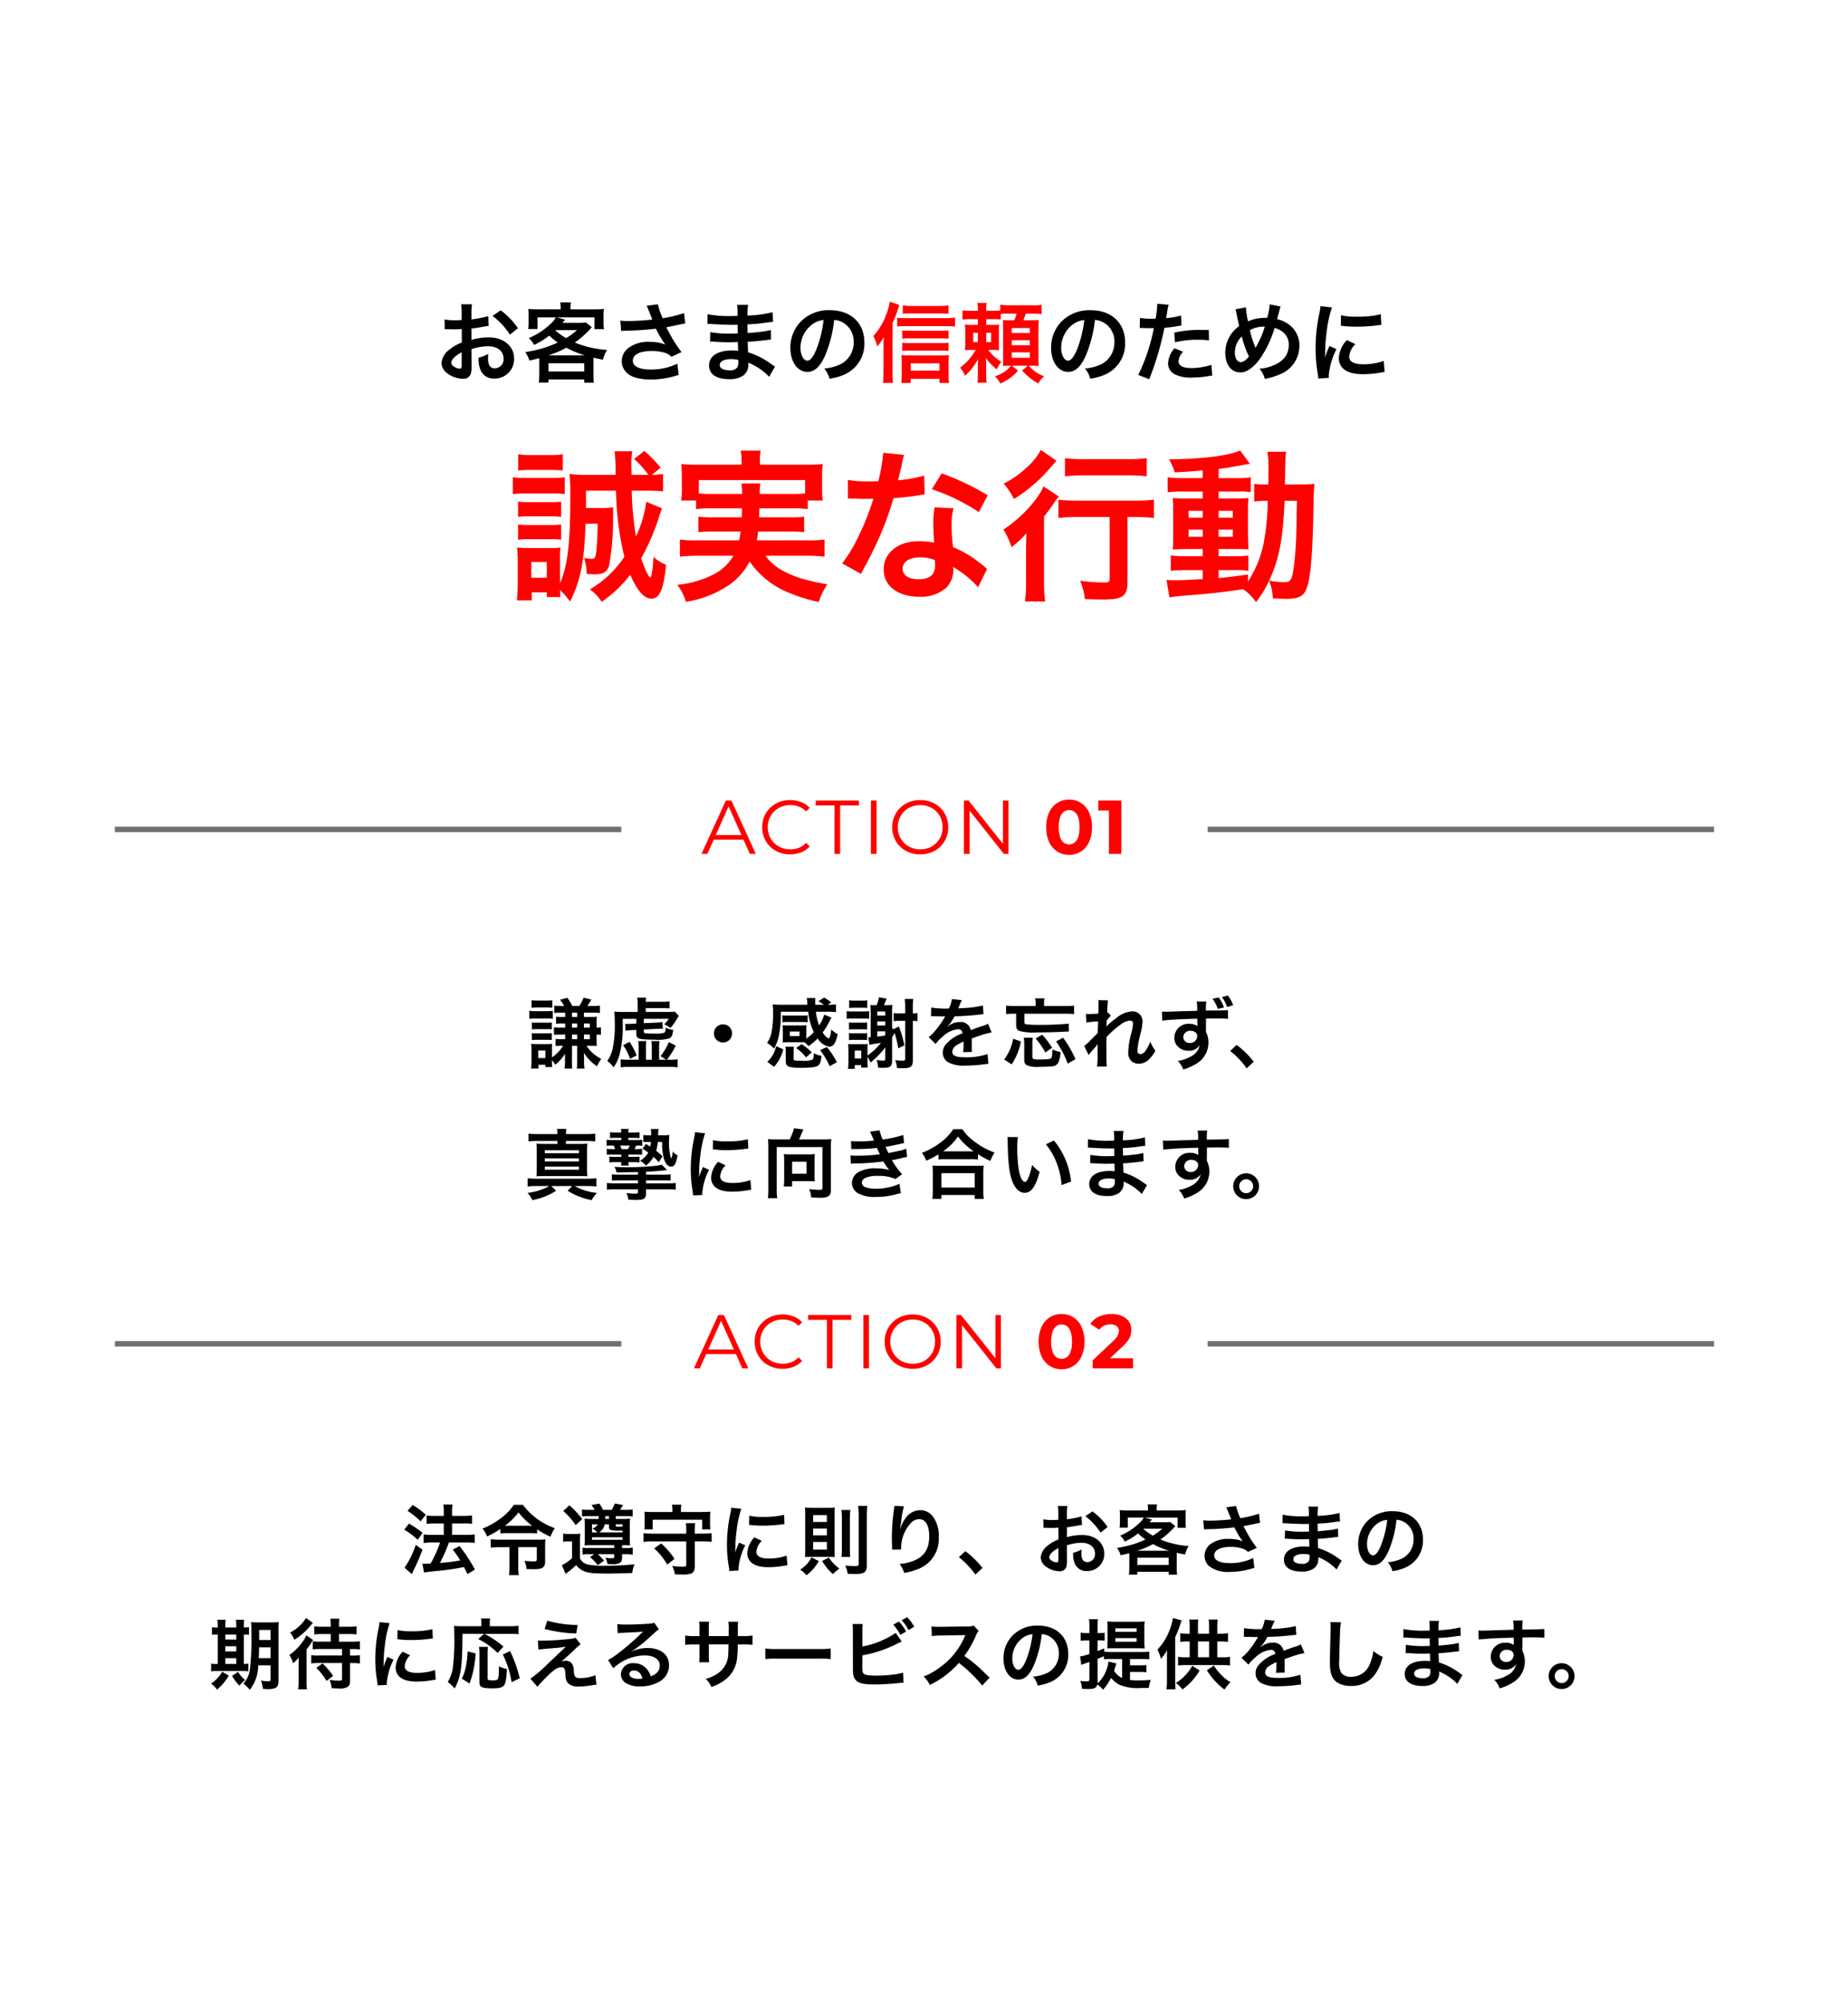
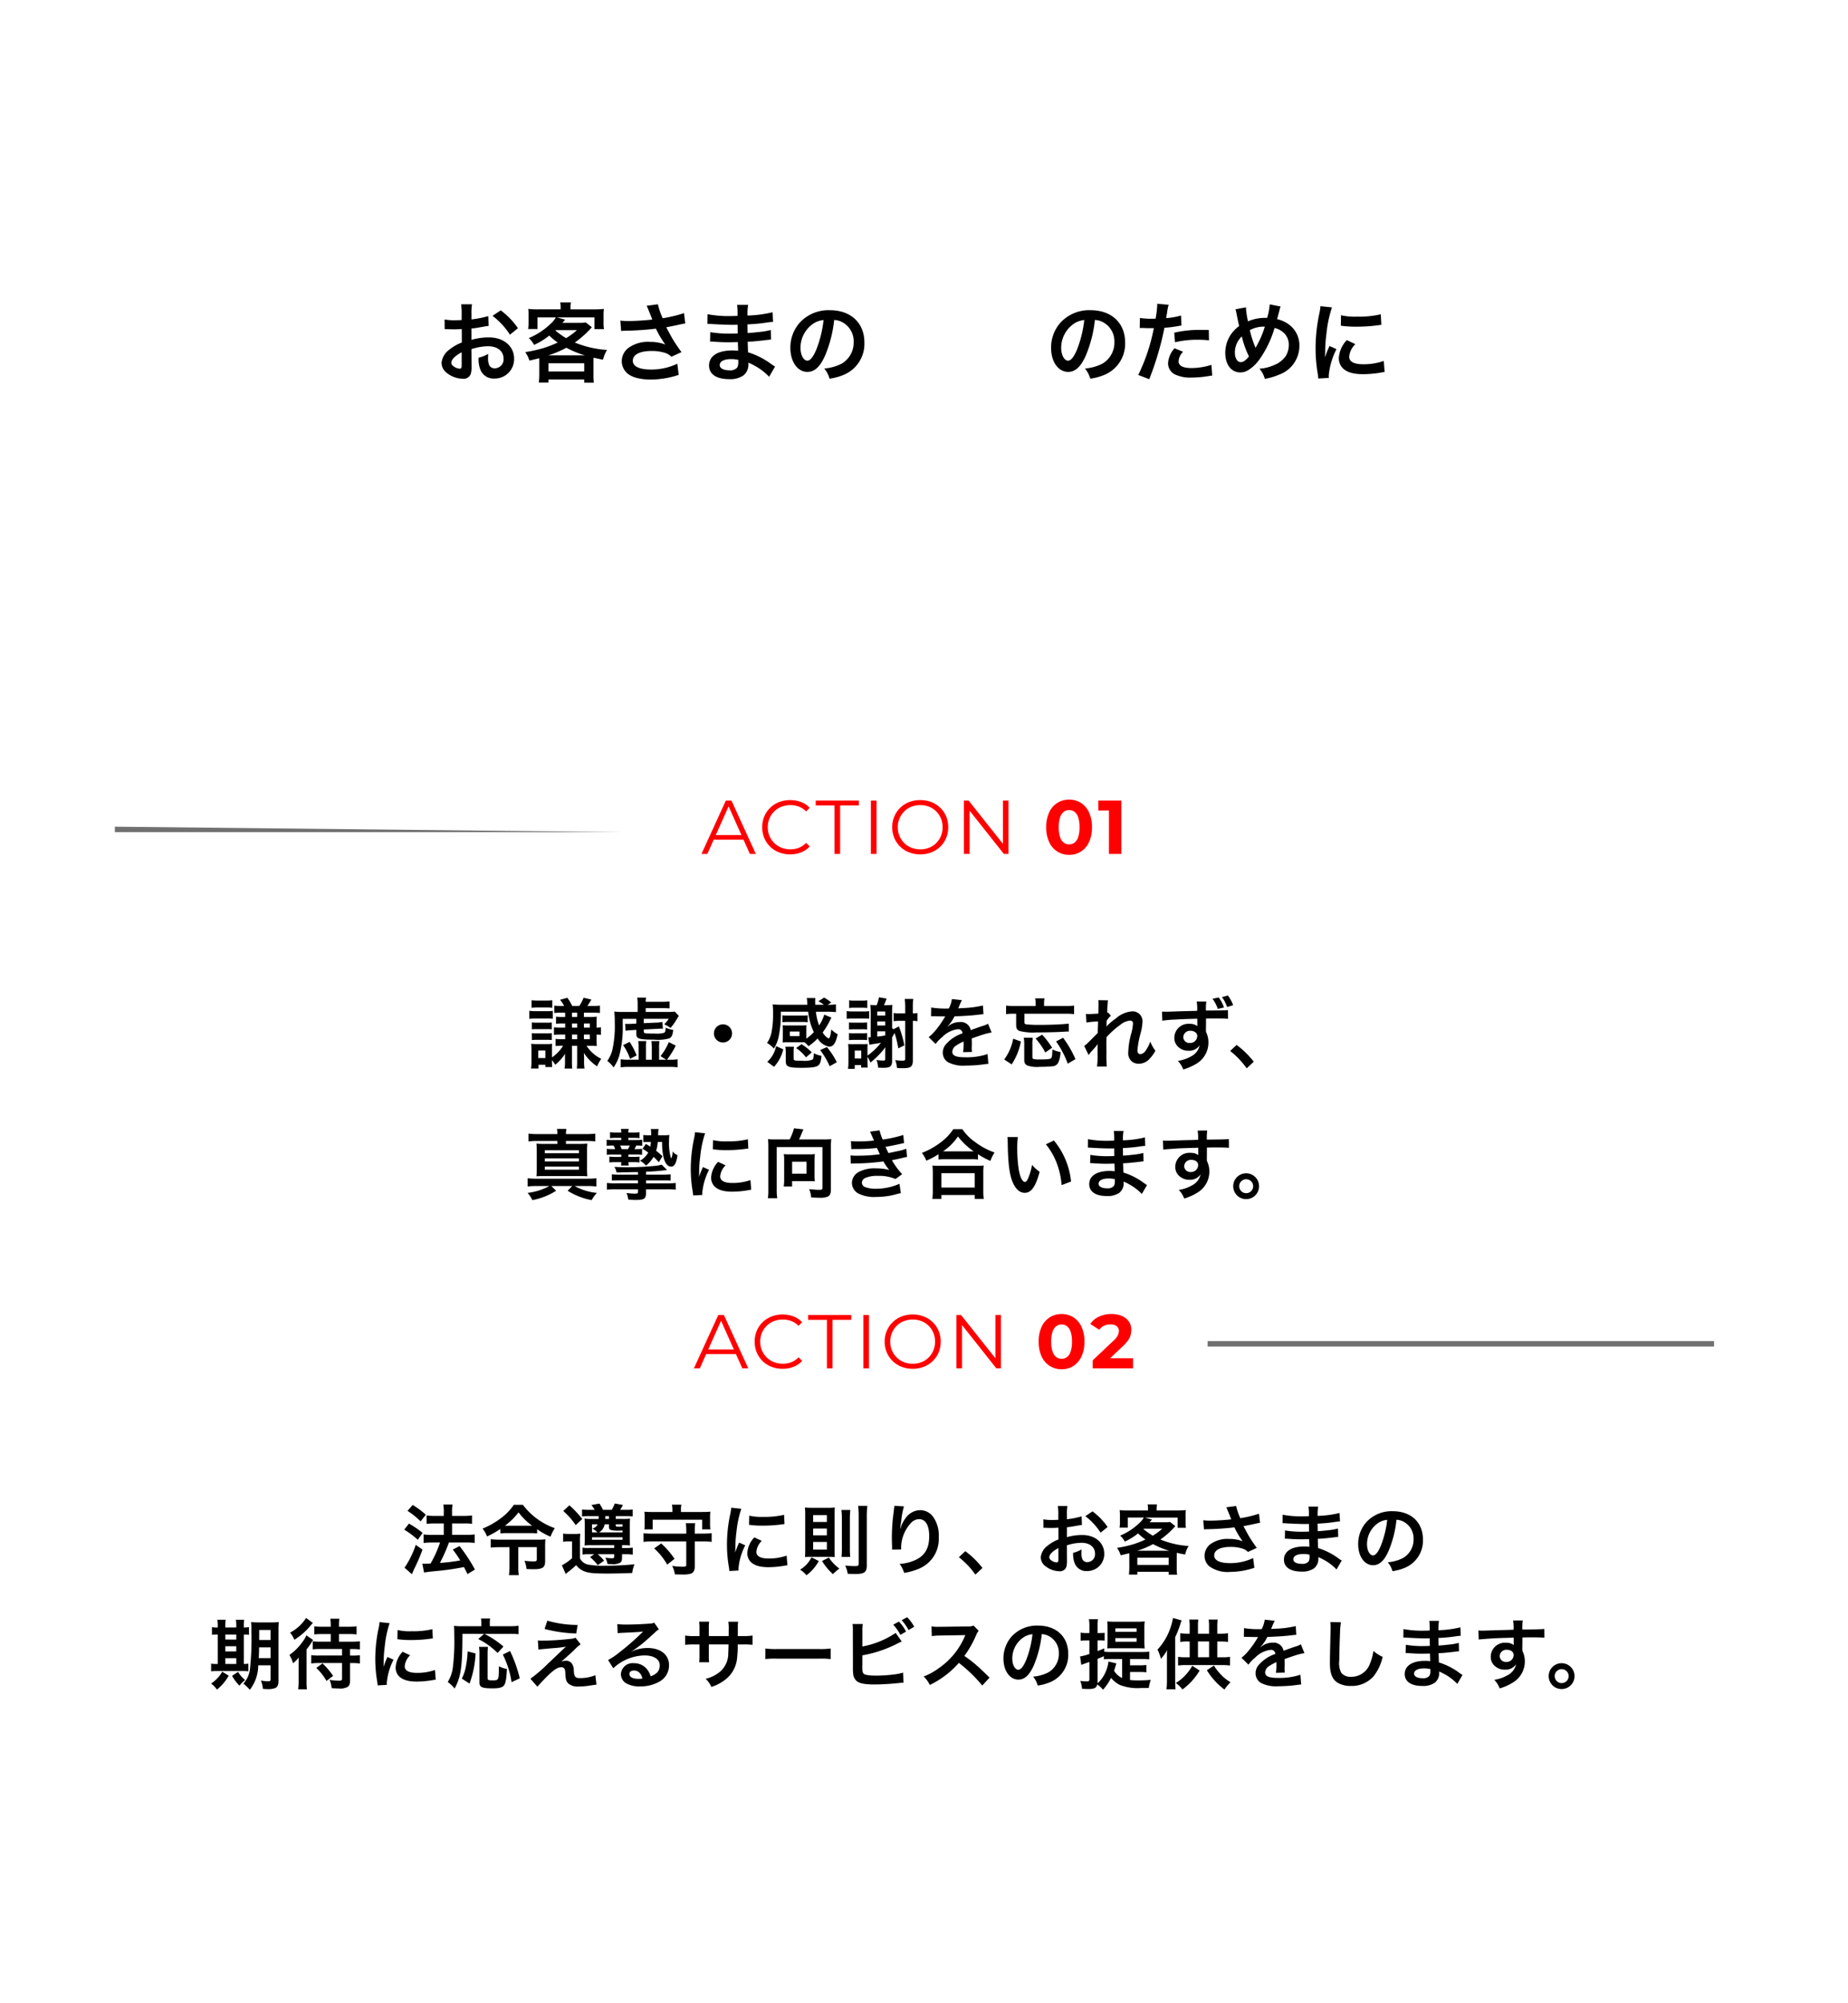
<svg xmlns="http://www.w3.org/2000/svg" width="339.5" height="367.713" viewBox="0 0 339.5 367.713">
  <defs>
    <style>.a{fill:#fff;}.b{fill:red;}.c{fill:#707070;}.d{filter:url(#a);}</style>
    <filter id="a" x="0" y="0" width="339.5" height="367.713" filterUnits="userSpaceOnUse">
      <feOffset dx="2" dy="2" input="SourceAlpha" />
      <feGaussianBlur stdDeviation="0.5" result="b" />
      <feFlood flood-opacity="0.161" />
      <feComposite operator="in" in2="b" />
      <feComposite in="SourceGraphic" />
    </filter>
  </defs>
  <g transform="translate(308 -4198.89)">
    <g class="d" transform="matrix(1, 0, 0, 1, -308, 4198.89)">
-       <rect class="a" width="336" height="364.213" rx="20" />
-     </g>
-     <path class="b" d="M-49.38-15.87a21.16,21.16,0,0,1-1.89,6.36,60.548,60.548,0,0,1-.78-8.4h2.64c1.32,0,2.1.03,3.12.12v-3.18a15.05,15.05,0,0,1-2.04.15l1.59-1.32a22.471,22.471,0,0,0-3-3.06l-1.86,1.47a17.231,17.231,0,0,1,2.61,2.91h-3.09c0-.57,0-.99-.03-1.26v-.99a10.211,10.211,0,0,1,.18-2.07H-55.2a29.853,29.853,0,0,1,.18,4.32h-5.49a23.652,23.652,0,0,1-2.97-.15,35.8,35.8,0,0,1,.15,4.02c0,8.67-.48,12.81-1.89,16.02V-5.31a11.453,11.453,0,0,1,.09-2.16,11.858,11.858,0,0,1-1.8.09H-71.1a18.183,18.183,0,0,1-2.01-.09,19.369,19.369,0,0,1,.12,2.34V-.69c0,.93-.06,1.98-.15,2.91h2.73V.75h2.76v.87h2.49c-.03-.54-.06-.96-.06-1.29a12.845,12.845,0,0,1,1.83,2.13c1.92-3.75,2.64-7.32,2.85-14.31h2.25c-.06,2.49-.15,4.26-.3,5.37-.15.93-.27,1.08-.9,1.08a5.671,5.671,0,0,1-1.32-.18,8.972,8.972,0,0,1,.48,2.94c1.14.09,1.26.09,1.44.09,1.56,0,2.25-.39,2.67-1.53a48.316,48.316,0,0,0,.75-9.12c0-1.02,0-1.14.03-1.65a14.625,14.625,0,0,1-2.22.12h-2.79v-3.18h5.52A54,54,0,0,0-53.4-5.79a19.075,19.075,0,0,1-6.33,6,8.306,8.306,0,0,1,2.16,2.28,22.068,22.068,0,0,0,5.25-4.98c1.26,2.91,2.55,4.41,3.87,4.41,1.53,0,2.31-1.8,2.7-6.24a7.384,7.384,0,0,1-2.31-1.44c-.09,2.16-.36,3.81-.57,3.81-.27,0-1.11-1.77-1.68-3.54a42.373,42.373,0,0,0,3.18-7.26,15.08,15.08,0,0,1,.66-1.92ZM-70.5-4.83h2.85v2.91H-70.5Zm-2.4-16.8c.72-.06,1.35-.09,2.43-.09h3.33c1.08,0,1.62.03,2.43.09V-24.6a13.375,13.375,0,0,1-2.43.15h-3.33a13.176,13.176,0,0,1-2.43-.15Zm-.99,4.35a17.93,17.93,0,0,1,2.4-.12h4.86a13.791,13.791,0,0,1,2.28.12v-3.09a16.294,16.294,0,0,1-2.4.12h-4.74a13.215,13.215,0,0,1-2.4-.15Zm.96,4.17a15.193,15.193,0,0,1,1.89-.09h4.2a14.781,14.781,0,0,1,1.83.09V-15.9a13.2,13.2,0,0,1-1.83.09h-4.2a15.193,15.193,0,0,1-1.89-.09Zm0,4.2A14.984,14.984,0,0,1-71.07-9h4.17a15.193,15.193,0,0,1,1.89.09V-11.7a13.71,13.71,0,0,1-1.86.09h-4.17a15.193,15.193,0,0,1-1.89-.09Zm41.13-5.76c0,.81,0,.81-.03,1.65h-5.28a18.941,18.941,0,0,1-2.7-.12v2.85a19.772,19.772,0,0,1,2.7-.12h5.07c-.09.72-.15,1.05-.27,1.62h-7.86a19.387,19.387,0,0,1-3.03-.15v3.15a27.61,27.61,0,0,1,3.21-.18h6.63a8.851,8.851,0,0,1-3.81,3.51A18.273,18.273,0,0,1-43.68-.63a9.886,9.886,0,0,1,1.59,3.12,19.465,19.465,0,0,0,7.32-2.7,11.793,11.793,0,0,0,4.38-4.71A15.87,15.87,0,0,0-23.28.78a29.381,29.381,0,0,0,5.61,1.74A11.993,11.993,0,0,1-16.11-.72c-1.65-.3-2.58-.48-3.33-.69a19.017,19.017,0,0,1-5.28-2.04,10.213,10.213,0,0,1-2.79-2.52h7.65a26.314,26.314,0,0,1,3.24.18V-8.94a20.51,20.51,0,0,1-3.09.15h-9.36c.12-.63.15-.87.24-1.62h5.79a19.549,19.549,0,0,1,2.67.12v-2.85a18.45,18.45,0,0,1-2.67.12h-5.61c.03-.69.03-.69.06-1.65h6.03a17.084,17.084,0,0,1,2.85.15v-1.59h2.76a16.506,16.506,0,0,1-.12-2.22v-2.28a17.226,17.226,0,0,1,.12-2.19c-1.02.09-1.8.12-3.33.12H-28.5v-.69a9.109,9.109,0,0,1,.15-1.89h-3.69a9.4,9.4,0,0,1,.18,1.89v.69h-7.8a32.7,32.7,0,0,1-3.3-.12,18.517,18.517,0,0,1,.12,2.25v2.22a11.7,11.7,0,0,1-.15,2.22h2.76v1.59a16.461,16.461,0,0,1,2.82-.15Zm-5.61-2.64a20.968,20.968,0,0,1-2.31-.09v-2.46h19.53v2.46c-.75.06-1.23.09-2.37.09h-5.97a9.849,9.849,0,0,1,.12-1.92h-3.48a14.334,14.334,0,0,1,.12,1.92Zm31.56-7.56a30.648,30.648,0,0,1-.9,5.22c-.66.03-1.17.03-1.53.03a20.83,20.83,0,0,1-4.05-.27v3.42l1.59.03c.63.03.81.03,1.2.03.36,0,.54,0,1.89-.03a46.153,46.153,0,0,1-2.82,7.08,27.308,27.308,0,0,1-2.91,4.8l3.45,1.92c.18-.36.18-.36.57-1.08,1.14-2.1,1.41-2.64,2.1-4.11a57.584,57.584,0,0,0,3.3-8.7c1.86-.15,3.69-.36,4.77-.54a5.85,5.85,0,0,1,.96-.15l-.09-3.45a25.732,25.732,0,0,1-4.8.84c.33-1.32.48-1.92.63-2.64a15.017,15.017,0,0,1,.48-2.01Zm19.2,7.8a47.357,47.357,0,0,0-8.46-4.02l-1.8,2.91a36.717,36.717,0,0,1,8.64,4.2ZM13.23-3.54a5.371,5.371,0,0,1-.45-.42,11.062,11.062,0,0,0-1.05-.81A18.743,18.743,0,0,0,6.99-7.53a31.852,31.852,0,0,1-.27-4.11,10,10,0,0,1,.36-3.03L3.6-14.85a15.912,15.912,0,0,0-.24,3.03c0,.9.06,2.07.15,3.45A14.9,14.9,0,0,0,.72-8.64c-3.81,0-6.48,2.13-6.48,5.16,0,3.06,2.58,5.04,6.54,5.04A6.926,6.926,0,0,0,5.76-.12,4.794,4.794,0,0,0,7.05-3.3c0-.12-.03-.33-.06-.6A18.144,18.144,0,0,1,11.58-.18ZM3.63-5.19s.06.72.06,1.02c0,1.68-.99,2.52-3.03,2.52-1.86,0-2.94-.72-2.94-1.95,0-1.26,1.26-2.07,3.21-2.07A7.562,7.562,0,0,1,3.63-5.19Zm32.13-7.89V-1.77c0,.66-.15.72-1.35.72a35.26,35.26,0,0,1-4.08-.33,12.067,12.067,0,0,1,.87,3.36c1.41.06,2.31.09,3.33.09,3.63,0,4.5-.63,4.5-3.21V-13.08h1.29a31.092,31.092,0,0,1,3.57.18v-3.36a26.4,26.4,0,0,1-3.66.18H30.03a30.788,30.788,0,0,1-3.69-.18v3.36a31.855,31.855,0,0,1,3.69-.18ZM23.1-25.41a10.516,10.516,0,0,1-1.44,2.1,18.932,18.932,0,0,1-5.37,4.11,13.614,13.614,0,0,1,1.89,2.82,28.653,28.653,0,0,0,6.9-6c.57-.66.57-.66.9-1.02Zm4.44,4.86a30.731,30.731,0,0,1,3.51-.18h8.16a29.512,29.512,0,0,1,3.36.18v-3.33a25.422,25.422,0,0,1-3.42.18h-8.1a25.7,25.7,0,0,1-3.51-.18ZM20.4-1.38a25.958,25.958,0,0,1-.21,3.81h3.72a25.777,25.777,0,0,1-.21-3.78V-13.17c.78-.96,1.05-1.35,1.74-2.34a10.6,10.6,0,0,1,.99-1.32l-2.82-1.86c-1.14,2.58-4.23,5.88-7.38,7.92a13.783,13.783,0,0,1,1.5,3.21,14.784,14.784,0,0,0,2.73-2.55c-.06,2.04-.06,2.22-.06,3.48ZM52.86-20.22H49.2a18.08,18.08,0,0,1-2.79-.15v2.76a18.08,18.08,0,0,1,2.79-.15h3.66v1.29H50.28c-1.32,0-2.1-.03-2.94-.09.06.75.09,1.32.09,2.73v3.87c0,1.47-.03,2.1-.09,2.85.84-.06,1.56-.09,2.91-.09h2.61v1.32H49.8a17.8,17.8,0,0,1-2.82-.15v2.82a26.953,26.953,0,0,1,2.79-.12h3.09v1.65c-3.18.18-3.75.21-5.1.21a13.3,13.3,0,0,1-1.56-.06l.54,3.21c.72-.12,1.17-.18,1.74-.24C53.97,1.02,56.16.78,60.27.18a8.9,8.9,0,0,1,2.37,2.37,19.5,19.5,0,0,0,2.4-3.93,8.848,8.848,0,0,1,.69,3.24c.45.03,1.92.09,2.4.09,2.25,0,3.21-.45,3.75-1.77.75-1.74,1.14-5.97,1.29-13.71.09-4.32.09-4.56.21-5.64a23.707,23.707,0,0,1-2.82.12H67.95c.09-5.19.09-5.19.24-6H64.74a19.134,19.134,0,0,1,.18,3.81c0,.93,0,1.44-.03,2.19h-.45a13.107,13.107,0,0,1-2.13-.12v3.24a18.258,18.258,0,0,1,2.49-.12,44.576,44.576,0,0,1-.78,7.92,20.656,20.656,0,0,1-2.85,6.9V-2.52c-2.82.39-3.84.51-5.4.66V-3.33h3.36a8.727,8.727,0,0,1,2.1.15V-6a20.4,20.4,0,0,1-2.82.12H55.77V-7.2h2.79c1.41,0,2.01,0,2.7.06-.03-.39-.06-1.29-.09-2.73v-4.05a24.017,24.017,0,0,1,.09-2.64,23.634,23.634,0,0,1-2.52.09H55.77v-1.29h3.75a10.313,10.313,0,0,1,2.16.12v-2.73a15.851,15.851,0,0,1-2.79.15H55.77V-21.9c1.5-.21,3-.45,4.11-.66.39-.09,1.38-.24,1.65-.27l-1.8-2.46c-2.04.96-7.2,1.59-13.08,1.62a9.91,9.91,0,0,1,1.05,2.4c2.25-.12,3.09-.18,5.16-.36Zm0,6v1.26H50.25v-1.26Zm2.91,0h2.61v1.26H55.77Zm-2.91,3.45v1.32H50.25v-1.32Zm2.91,0h2.61v1.32H55.77Zm14.4-5.28c-.03.99-.03,1.17-.06,2.1-.03,2.43-.03,2.43-.06,3.48a59.657,59.657,0,0,1-.42,6.21c-.36,2.79-.57,3.15-1.92,3.15a15.748,15.748,0,0,1-2.64-.3c1.83-4.02,2.52-7.5,2.82-14.64Z" transform="translate(-139.897 4306.89)" />
+       </g>
    <path d="M-64.274-6.384h-.812a9.123,9.123,0,0,1-1.246-.056v1.386A10.738,10.738,0,0,1-65.1-5.11h.826v.854h-.686a7.7,7.7,0,0,1-1.078-.056V-3a8.458,8.458,0,0,1,1.092-.056h.294A7.438,7.438,0,0,1-66.7-.91V-2.352a10.127,10.127,0,0,1,.028-1.064,4.416,4.416,0,0,1-.868.056h-2c-.42,0-.63-.014-.994-.042a6.8,6.8,0,0,1,.07,1.148V-.266a10.23,10.23,0,0,1-.084,1.386h1.372V.434h1.26v.42h1.26A9.723,9.723,0,0,1-66.7-.2V-.42a6.081,6.081,0,0,1,.6.854,8.351,8.351,0,0,0,1.82-2.03c-.028.364-.028.5-.028.756v.56a7.237,7.237,0,0,1-.084,1.414h1.414A11.861,11.861,0,0,1-63.028-.28V-3.052h.952V-.28a11.861,11.861,0,0,1-.056,1.414h1.414A7.151,7.151,0,0,1-60.8-.28V-.826c0-.14-.028-.714-.042-.924A8.354,8.354,0,0,0-58.408.728a7.765,7.765,0,0,1,.756-1.386,6.733,6.733,0,0,1-2.7-2.394h.742A8.826,8.826,0,0,1-58.464-3c-.028-.322-.042-.658-.042-1.162V-5.11a7.138,7.138,0,0,1,.8.056V-6.44a4.254,4.254,0,0,1-.8.056v-.854c0-.5.014-.826.042-1.162a8.04,8.04,0,0,1-1.148.056H-60.83v-.784h1.722a10.96,10.96,0,0,1,1.218.056V-10.43a7.5,7.5,0,0,1-1.218.07H-60.2c.154-.21.2-.28.336-.5.294-.476.294-.476.406-.672l-1.428-.336a7.716,7.716,0,0,1-.8,1.512h-1.288a8.652,8.652,0,0,0-.9-1.5l-1.344.364a5.874,5.874,0,0,1,.756,1.134h-.616a7.424,7.424,0,0,1-1.2-.07v1.358a9.782,9.782,0,0,1,1.2-.056h.8v.784h-.5A8.488,8.488,0,0,1-65.954-8.4v1.316A7.4,7.4,0,0,1-64.9-7.14h.63Zm2.2,1.274v.854h-.952V-5.11Zm0-1.274h-.952V-7.14h.952Zm2.324,1.274v.854H-60.83V-5.11Zm0-1.274H-60.83V-7.14h1.078Zm-3.276-1.96v-.784h.952v.784Zm-6.188,6.16h1.3V-.8h-1.3Zm-1.232-7.84A9.943,9.943,0,0,1-69.2-10.08h1.428a8.329,8.329,0,0,1,1.134.056V-11.41a8.2,8.2,0,0,1-1.134.056H-69.2a9.389,9.389,0,0,1-1.246-.056Zm-.42,2.03a8.143,8.143,0,0,1,1.106-.056h2.114a9.563,9.563,0,0,1,1.092.042V-9.464a7.064,7.064,0,0,1-1.092.056h-2.114a5.909,5.909,0,0,1-1.106-.07Zm.476,1.932a5.465,5.465,0,0,1,.9-.042h1.89a5.189,5.189,0,0,1,.868.042V-7.336a4.851,4.851,0,0,1-.868.042H-69.5a7.506,7.506,0,0,1-.9-.042Zm0,1.96a7.408,7.408,0,0,1,.882-.042h1.876a7.189,7.189,0,0,1,.9.042V-5.376a6.4,6.4,0,0,1-.868.042H-69.5a7.036,7.036,0,0,1-.9-.042Zm19.18-3.892v.868l-1.008.056c-.252,0-.5.014-.6.014a3,3,0,0,1-.448-.028l.084,1.274c.266-.042.672-.084.966-.1l1.008-.056v.686c0,.952.434,1.106,3.248,1.106a7.649,7.649,0,0,0,2.828-.238c.434-.224.616-.644.7-1.554a4.271,4.271,0,0,1-1.386-.42c0,.588-.084.84-.28.952a5.309,5.309,0,0,1-1.75.14c-1.89,0-1.988-.028-1.988-.434v-.308l2.492-.126c.21-.014.5-.028.7-.028a1.365,1.365,0,0,1,.322.028l-.084-1.26a7.767,7.767,0,0,1-.952.112L-49.84-7.2v-.8h4.592a5.342,5.342,0,0,1-.84,1.008,5.645,5.645,0,0,1,1.162.672,9.463,9.463,0,0,0,.98-1.33c.14-.224.322-.518.546-.9l-.756-.784a8.057,8.057,0,0,1-1.47.07h-3.85v-.7h2.87a13.206,13.206,0,0,1,1.5.056v-1.288a10.646,10.646,0,0,1-1.512.07h-2.856a2.813,2.813,0,0,1,.07-.77h-1.638a6.087,6.087,0,0,1,.084,1.12v1.512h-2.786a10.668,10.668,0,0,1-1.5-.07,19.942,19.942,0,0,1,.084,2.072,20.443,20.443,0,0,1-.434,4.928,6.182,6.182,0,0,1-.938,2.058A5.742,5.742,0,0,1-55.384.924a7.518,7.518,0,0,0,1.022-2.072A19.909,19.909,0,0,0-53.7-7v-.994Zm.434,7.5h-1.89a7.41,7.41,0,0,1-1.414-.084V.91A9.984,9.984,0,0,1-52.458.826h7.21A9.882,9.882,0,0,1-43.624.91V-.574a7.42,7.42,0,0,1-1.4.084h-.546a15.519,15.519,0,0,0,1.61-2.59l-1.274-.644A10.613,10.613,0,0,1-46.76-1.148L-45.7-.49h-1.316V-2.632a6.94,6.94,0,0,1,.07-1.274h-1.484a9.231,9.231,0,0,1,.07,1.274V-.49h-1.078V-2.632a6.752,6.752,0,0,1,.07-1.274h-1.484a9.534,9.534,0,0,1,.07,1.274Zm-2.856-2.674A9.592,9.592,0,0,1-52.36-.658l1.218-.616A14.173,14.173,0,0,0-52.43-3.766ZM-35.28-6.986A1.661,1.661,0,0,0-36.946-5.32,1.661,1.661,0,0,0-35.28-3.654,1.661,1.661,0,0,0-33.614-5.32,1.661,1.661,0,0,0-35.28-6.986Zm15.3,2.436V-5.978a6.863,6.863,0,0,1,.028-.84,7.671,7.671,0,0,1-.9.042h-2.576a8.012,8.012,0,0,1-.9-.042,7.056,7.056,0,0,1,.042.854v1.428q-.021.735-.042.882a7.408,7.408,0,0,1,.882-.042h2.59c.252,0,.364,0,.56.014a3.308,3.308,0,0,1,.714.714A10.017,10.017,0,0,0-17.892-4.4a3.075,3.075,0,0,0,2.128,1.512c.756,0,1.2-.644,1.554-2.282a5.068,5.068,0,0,1-1.176-.882c-.1.98-.28,1.652-.476,1.652a1.416,1.416,0,0,1-.518-.35,3.508,3.508,0,0,1-.588-.742,13.5,13.5,0,0,0,1.26-2.058c.21-.42.21-.42.35-.672l-1.316-.546a7.735,7.735,0,0,1-.952,1.988,10.6,10.6,0,0,1-.588-2.52h1.96a14.942,14.942,0,0,1,1.722.07v-1.428a9.375,9.375,0,0,1-1.512.084l.644-.42a6.459,6.459,0,0,0-1.316-.9l-1.036.672a6.991,6.991,0,0,1,1.022.644h-1.6c-.014-.266-.014-.308-.014-.42a6.844,6.844,0,0,1,.028-.812h-1.582a3.823,3.823,0,0,1,.084.63c.014.308.014.308.028.448a.479.479,0,0,1,.014.154h-4.7c-.616,0-1.2-.028-1.68-.07a14.425,14.425,0,0,1,.07,1.764,16.764,16.764,0,0,1-.28,3.346,5.342,5.342,0,0,1-.826,1.974,4.5,4.5,0,0,1,1.26,1.036,7.037,7.037,0,0,0,.854-2.086,20.314,20.314,0,0,0,.42-4.69h5.026a11.142,11.142,0,0,0,1.036,3.752,9.11,9.11,0,0,1-1.386,1.2ZM-23-5.67h1.778v.84H-23Zm3.276-2.982a5.1,5.1,0,0,1-.868.056h-2.912a4.793,4.793,0,0,1-.868-.056v1.288a5.1,5.1,0,0,1,.868-.056h2.912a5.312,5.312,0,0,1,.868.056Zm-5.8,5.67A5.3,5.3,0,0,1-27.146-.1l1.246.91a7.23,7.23,0,0,0,1.694-3.206Zm6.916,1.54a4.015,4.015,0,0,1-.056.546.575.575,0,0,1-.182.392,4.568,4.568,0,0,1-1.918.2c-1.386,0-1.54-.042-1.54-.35v-1.4a3.581,3.581,0,0,1,.07-.812h-1.6a4.723,4.723,0,0,1,.084.98V-.224C-23.744.8-23.3.994-20.86.994c1.82,0,2.646-.112,3.066-.42.35-.266.5-.714.616-1.764a5.581,5.581,0,0,1-1.428-.49v.238Zm1.176-.826A14.813,14.813,0,0,1-15.68.7l1.316-.728a14.988,14.988,0,0,0-1.82-2.786Zm-1.54.434a10.091,10.091,0,0,0-1.876-1.512l-.994.714A7.811,7.811,0,0,1-20.034-.924Zm10.234-.42c0-.616,0-.714.028-1.12a8.072,8.072,0,0,1-.938.028h-1.722a5.125,5.125,0,0,1-.91-.042c.028.448.042.728.042,1.176v2.03a10.84,10.84,0,0,1-.07,1.372h1.232V.49H-9.9V.952h1.2C-8.722.658-8.736.28-8.736-.21v-.826A6.687,6.687,0,0,1-8.19.028,15.231,15.231,0,0,0-5.446-2.786a6.094,6.094,0,0,0-.028.742v1.4c0,.252-.056.308-.364.308A7.175,7.175,0,0,1-7.084-.448,4.17,4.17,0,0,1-6.79.966c.35.014.812.028.994.028,1.26,0,1.582-.28,1.582-1.33V-4.578c.168-.294.182-.308.448-.826A16.972,16.972,0,0,1-3.08-2.576l1.12-.546A19.172,19.172,0,0,0-2.968-6.608l-1.008.532L-4.214-6.3V-9.282a10.154,10.154,0,0,1,.056-1.274,9.9,9.9,0,0,1-1.05.042H-5.7c.168-.378.224-.518.476-1.2l-1.414-.238a6.142,6.142,0,0,1-.406,1.442h-.084c-.518,0-.77-.014-1.092-.042a11.78,11.78,0,0,1,.07,1.3V-4.62a1.948,1.948,0,0,1-.238.014H-8.6l.224,1.372c.252-.056.336-.07.546-.112C-6.748-3.5-6.608-3.528-6.258-3.6A11.908,11.908,0,0,1-8.736-1.246Zm1.792-5.264h1.47v.742h-1.47ZM-5.474-8.6h-1.47v-.742h1.47Zm-1.47,2.9h1.47v.756c-.588.1-.77.126-1.47.21Zm-4.13,3.528h1.19V-.714h-1.19Zm9.268-5.46V-.714c0,.336-.07.392-.49.392A9.49,9.49,0,0,1-3.64-.42,6.136,6.136,0,0,1-3.3,1.036c.518.028.756.028,1.134.028,1.4,0,1.764-.308,1.764-1.47V-7.63a5.008,5.008,0,0,1,.854.07V-9.072A3.9,3.9,0,0,1-.406-9V-10a10.687,10.687,0,0,1,.084-1.652H-1.89A12.662,12.662,0,0,1-1.806-10V-9H-2.884a5.443,5.443,0,0,1-1.05-.07V-7.56A7.7,7.7,0,0,1-2.9-7.63Zm-10.3-2.352a5.844,5.844,0,0,1,.966-.056h1.386a6.034,6.034,0,0,1,.98.056V-11.41a4.765,4.765,0,0,1-.98.07h-1.386a4.7,4.7,0,0,1-.966-.07Zm-.448,1.988A6.424,6.424,0,0,1-11.55-8.05h2.114a8.686,8.686,0,0,1,1.008.042v-1.4a6.656,6.656,0,0,1-1.064.056H-11.55a5.065,5.065,0,0,1-1.008-.07Zm.42,1.96a8.8,8.8,0,0,1,.98-.042h1.344a7.34,7.34,0,0,1,1.008.042v-1.3a8.686,8.686,0,0,1-1.008.042h-1.344a7.227,7.227,0,0,1-.98-.042Zm0,1.946a8.631,8.631,0,0,1,.98-.042h1.344a7.655,7.655,0,0,1,1.008.042v-1.3a6.255,6.255,0,0,1-1.008.042h-1.344a5.509,5.509,0,0,1-.98-.042ZM2.94-8.47a1.547,1.547,0,0,1,.224-.014c.126,0,.126,0,.392.014.308,0,1.54.028,1.764.028,0,0,.182-.014.238-.014a.685.685,0,0,0-.112.182A18.543,18.543,0,0,1,3.766-5.88a8.576,8.576,0,0,1-1.26,1.246L3.78-3.374A6.3,6.3,0,0,1,5-4.648,4.733,4.733,0,0,1,7.868-6.09a.768.768,0,0,1,.854.756A6.849,6.849,0,0,0,5.712-3.36,2.231,2.231,0,0,0,5.1-1.806,2.03,2.03,0,0,0,6.118,0,6.013,6.013,0,0,0,9.24.588,25.393,25.393,0,0,0,12.824.336,4.125,4.125,0,0,1,13.468.28l-.14-1.806a12.164,12.164,0,0,1-4.116.588c-1.694,0-2.366-.294-2.366-1.022a1.474,1.474,0,0,1,.728-1.148,8.509,8.509,0,0,1,1.344-.728V-3.5a11.083,11.083,0,0,1-.084,1.624l1.624-.042a5.748,5.748,0,0,1-.042-.742c0-.1,0-.224.014-.462v-.56c0-.2,0-.2-.014-.56V-4.4q1.806-.63,2.1-.714a12.358,12.358,0,0,1,1.554-.378L13.412-7.1a4.374,4.374,0,0,1-1.036.42q-.525.168-2.142.756a1.842,1.842,0,0,0-2-1.484,3.384,3.384,0,0,0-1.974.63c-.182.14-.182.14-.28.21l-.014-.028A7.245,7.245,0,0,0,7.252-8.456c1.414-.042,3.192-.154,4.214-.28.714-.084.714-.084,1.106-.112l-.1-1.6a18.913,18.913,0,0,1-3.668.476c-.77.042-.77.042-.882.056.028-.056.056-.1.126-.252a10.7,10.7,0,0,1,.56-1.26l-1.834-.2a5.544,5.544,0,0,1-.56,1.736,16.918,16.918,0,0,1-3.248-.182Zm19.208-1.876h-3.92a10.429,10.429,0,0,1-1.5-.084v1.568a10.277,10.277,0,0,1,1.442-.07h.406v2.044c0,.644.168.952.63,1.12a9.848,9.848,0,0,0,3.08.266c1.456,0,3.346-.042,4.2-.084,1.288-.07,1.288-.07,1.764-.084l-.014-1.442c-1.61.154-3.388.224-5.208.224a21.456,21.456,0,0,1-2.59-.1c-.28-.056-.35-.154-.35-.434V-8.932h7.672a10.5,10.5,0,0,1,1.456.07V-10.43a9.97,9.97,0,0,1-1.442.084H23.7v-.434a4.63,4.63,0,0,1,.084-.98H22.064a4.042,4.042,0,0,1,.084.994ZM17.752.364a11.346,11.346,0,0,0,1.694-4.2l-1.414-.518A9.111,9.111,0,0,1,16.38-.532ZM21.56-3.192a7.568,7.568,0,0,1,.07-1.33H19.978a7.222,7.222,0,0,1,.084,1.33v2.66c0,.63.154.91.588,1.106a5.361,5.361,0,0,0,2.31.238,22.047,22.047,0,0,0,2.31-.1A1.233,1.233,0,0,0,26.334,0a5.262,5.262,0,0,0,.392-1.9,5,5,0,0,1-1.484-.49c-.028.546-.056.854-.056.938a1.4,1.4,0,0,1-.154.644c-.168.21-.588.266-2.2.266a3.5,3.5,0,0,1-1.12-.1C21.6-.7,21.56-.8,21.56-1.05Zm3.626.5a16.252,16.252,0,0,0-1.834-2.394l-1.2.7A12.8,12.8,0,0,1,23.926-1.82ZM29.47-.6A19.793,19.793,0,0,0,27.2-4.522l-1.288.672A17.36,17.36,0,0,1,28.056.238Zm5.684-5.992c.014-.168.028-.252.028-.252l.028-.826c.084-.112.112-.14.168-.224a1.274,1.274,0,0,1,.2-.252,2.342,2.342,0,0,1,.406-.42l-.518-.588c-.1.028-.154.056-.168.056.028-.854.042-.966.056-1.246s.042-.462.042-.532a1.952,1.952,0,0,1,.056-.518l-1.778-.028a4.652,4.652,0,0,1,.042.784c0,.322-.014.756-.014,1.148-.014.322-.014.322-.028.532-.658.042-1.428.084-1.694.084A4.342,4.342,0,0,1,31.4-8.9l.084,1.582a18.039,18.039,0,0,1,2.142-.2c0,.378-.014.406-.014.728-.028.546-.028.7-.042,1.372-.266.294-.266.294-1.582,1.6a6.273,6.273,0,0,1-.91.8l.812,1.666a7.994,7.994,0,0,1,.644-.8,10.9,10.9,0,0,0,.994-1.176l.028-.014c-.028.378-.028.378-.028,1.876a12.288,12.288,0,0,1-.1,2.226h1.806a18.892,18.892,0,0,1-.07-2.31c-.014-1.554-.014-1.554-.014-1.666,0-.392,0-.784.028-1.414A15.916,15.916,0,0,1,37.73-6.916a3.353,3.353,0,0,1,1.736-.756c.378,0,.574.182.574.518a8.877,8.877,0,0,1-.294,1.764,14.121,14.121,0,0,0-.574,3.514A2,2,0,0,0,39.9-.112a2.08,2.08,0,0,0,1.2.364A2.708,2.708,0,0,0,43.176-.756a6.388,6.388,0,0,0,.98-1.386,6.806,6.806,0,0,1-.938-1.68,6.873,6.873,0,0,1-.812,1.6,1.4,1.4,0,0,1-.98.714c-.364,0-.574-.252-.574-.7a17.7,17.7,0,0,1,.588-3.15A10.015,10.015,0,0,0,41.79-7.5a1.806,1.806,0,0,0-1.96-1.862A5.012,5.012,0,0,0,36.876-8.05a10.266,10.266,0,0,0-1.708,1.456Zm18.3-.546v-.91c1.106-.014,1.358-.014,1.694-.014,1.162,0,1.834.014,2.352.07L57.484-9.6c-.518.056-1.61.07-4.046.084a10.621,10.621,0,0,1,.07-1.652H51.744a7.778,7.778,0,0,1,.084,1.708c-.728.014-.728.014-1.19.028-1.148.028-1.288.028-2.2.056-1.806.07-2.03.07-2.38.07a6.1,6.1,0,0,1-.686-.028l.056,1.68a20.017,20.017,0,0,1,2.492-.21c.616-.056,1.932-.1,3.934-.154,0,.392,0,1.162.014,1.19a.483.483,0,0,0,.014.168,2.34,2.34,0,0,0-1.456-.42,2.577,2.577,0,0,0-2.786,2.548,2.188,2.188,0,0,0,.966,1.89,2.58,2.58,0,0,0,1.624.5,2.306,2.306,0,0,0,2.058-.994,2.967,2.967,0,0,1-1.624,2.058,6.911,6.911,0,0,1-2.38.8A4.886,4.886,0,0,1,49.28,1.3,10.374,10.374,0,0,0,51.814.168,4.5,4.5,0,0,0,53.9-3.626,4.26,4.26,0,0,0,53.452-5.6c0-.154-.014-.28-.014-.322ZM50.638-5.8a1.421,1.421,0,0,1,.938.336.777.777,0,0,1,.266.63A1.276,1.276,0,0,1,50.47-3.57a1.1,1.1,0,0,1-1.19-1.106A1.236,1.236,0,0,1,50.638-5.8Zm4.018-5.88a6.95,6.95,0,0,1,.966,1.862l1.134-.266a6.409,6.409,0,0,0-.966-1.834Zm3.78,1.176a6.467,6.467,0,0,0-.966-1.778l-1.078.294a7.046,7.046,0,0,1,.938,1.82ZM57.89-2.1a15.068,15.068,0,0,1,3.038,3.192l1.3-1.218a16.364,16.364,0,0,0-3.15-3.08ZM-69.3,13.164a13.581,13.581,0,0,1-1.722-.084v1.428a13.89,13.89,0,0,1,1.722-.084h3.6v.546h-2.184c-.784,0-1.176-.014-1.666-.056.042.476.056.882.056,1.6v2.828c0,.672-.014,1.106-.056,1.568.462-.028.98-.042,1.652-.042h6.034c.714,0,1.176.014,1.666.042a14.66,14.66,0,0,1-.056-1.568V16.51a15.263,15.263,0,0,1,.056-1.6c-.476.042-.882.056-1.666.056h-2.268v-.546h3.64a14.885,14.885,0,0,1,1.75.084V13.08a14.558,14.558,0,0,1-1.75.084h-3.64a5.05,5.05,0,0,1,.084-.952h-1.736a5.433,5.433,0,0,1,.084.952Zm1.288,2.968h6.272v.546h-6.272Zm0,1.5h6.272v.56h-6.272Zm0,1.512h6.272v.56h-6.272Zm.826,3.556a10.782,10.782,0,0,1-4,1.26,5.1,5.1,0,0,1,.882,1.33,12.461,12.461,0,0,0,4.368-1.722l-.882-.868h3.836l-.84.868a12.738,12.738,0,0,0,4.41,1.722,6.561,6.561,0,0,1,.966-1.33,10.361,10.361,0,0,1-4.088-1.26h2.464a12.519,12.519,0,0,1,1.526.084V21.27a13.206,13.206,0,0,1-1.666.084h-9.394a11.983,11.983,0,0,1-1.568-.084v1.512a13.084,13.084,0,0,1,1.568-.084Zm17.122-6.846a10.375,10.375,0,0,1,1.05.7,3.864,3.864,0,0,1-1.512,1.5,3.534,3.534,0,0,1,1.092.9,5.758,5.758,0,0,0,1.4-1.61c.322.294.49.476.966.98l.672-1.092a10.85,10.85,0,0,0-1.162-.994,8.39,8.39,0,0,0,.294-1.638h.8a11.339,11.339,0,0,0,.308,3.01c.294,1.008.756,1.526,1.344,1.526.616,0,.966-.63,1.176-2.1a2.265,2.265,0,0,1-.9-.686,3.067,3.067,0,0,1-.238,1.274c-.028,0-.056-.056-.126-.252a10.062,10.062,0,0,1-.294-2.884,7.587,7.587,0,0,1,.07-1.162,8.982,8.982,0,0,1-1.19.056h-.882a5.443,5.443,0,0,1,.084-1.148h-1.428a6.508,6.508,0,0,1,.07,1.148h-.518a5.829,5.829,0,0,1-.924-.056v1.316c.294-.028.574-.042.91-.042h.476a6.021,6.021,0,0,1-.112.868c-.266-.182-.42-.266-.812-.5Zm.644,4.228c1.96-.1,2.366-.14,3.864-.322l-.994-.994a5.15,5.15,0,0,1-.994.21,53.353,53.353,0,0,1-5.4.28c-.574,0-1.036-.014-2.3-.07a2.2,2.2,0,0,1,.392,1.008c.224.014.35.014.5.014s.154,0,.518-.014c1.2-.028,1.2-.028,1.722-.042l1.218-.014v.476h-3.248a11.319,11.319,0,0,1-1.554-.07V21.7c.476-.028.8-.042,1.554-.042h3.248v.546h-4.032a12.024,12.024,0,0,1-1.68-.07V23.37a14.455,14.455,0,0,1,1.68-.07h4.032v.434c0,.308-.084.364-.616.364-.336,0-.854-.042-1.5-.112a3.571,3.571,0,0,1,.322,1.2c.5.042.952.07,1.358.07,1.554,0,1.9-.224,1.9-1.232V23.3h3.808a14.053,14.053,0,0,1,1.666.07V22.138a12.946,12.946,0,0,1-1.666.07H-49.42v-.546h2.968c.756,0,1.106.014,1.554.042V20.542a11.072,11.072,0,0,1-1.554.07H-49.42Zm-4.55-6.23v.406h-1.54a7.553,7.553,0,0,1-1.148-.056v1.12a8.04,8.04,0,0,1,1.148-.056h.14a4.647,4.647,0,0,1,.28.658h-.392a7.915,7.915,0,0,1-1.148-.056v1.106a8.04,8.04,0,0,1,1.148-.056h1.512v.434h-1.092a6.949,6.949,0,0,1-1.092-.056v1.078a7.3,7.3,0,0,1,1.092-.056h1.092a2.354,2.354,0,0,1-.056.616h1.442a3.259,3.259,0,0,1-.07-.616h.98a7.119,7.119,0,0,1,1.064.056V17.294a6.884,6.884,0,0,1-1.064.056h-.98v-.434h1.386a7.726,7.726,0,0,1,1.12.056V15.866a7.726,7.726,0,0,1-1.12.056h-.28a4.747,4.747,0,0,0,.322-.658,7.04,7.04,0,0,1,1.106.056V14.2a7.341,7.341,0,0,1-1.134.056h-1.414V13.85h.91a9.25,9.25,0,0,1,1.148.056V12.814a6.78,6.78,0,0,1-1.162.07h-.9a2.185,2.185,0,0,1,.084-.672H-54.04a2.654,2.654,0,0,1,.07.672h-.9a6.78,6.78,0,0,1-1.162-.07v1.092a7.915,7.915,0,0,1,1.148-.056Zm1.554,1.414a4.108,4.108,0,0,1-.322.658h-1.176a5.661,5.661,0,0,0-.252-.658Zm13.342,9.072c-.014-.182-.014-.294-.014-.378a11.493,11.493,0,0,1,1.246-4.242l-1.12-.5a14.278,14.278,0,0,0-.728,1.848c.014-.35.028-.462.028-.77a23.375,23.375,0,0,1,.21-3.094,19.3,19.3,0,0,1,.882-4.186l-1.848-.2a9.16,9.16,0,0,1-.21,1.3A26.877,26.877,0,0,0-41.2,19.59a24.42,24.42,0,0,0,.364,4.186c.042.322.056.406.07.658Zm1.932-8.386a16.619,16.619,0,0,0,2.52.154,25.077,25.077,0,0,0,3-.168c.672-.084.882-.112.994-.126l-.084-1.694a15.438,15.438,0,0,1-3.808.378,10.094,10.094,0,0,1-2.59-.224Zm.966,2.31a4.573,4.573,0,0,0-1.288,2.884,2.345,2.345,0,0,0,.42,1.372c.616.826,1.736,1.218,3.472,1.218a17.264,17.264,0,0,0,2.9-.266,4.679,4.679,0,0,1,.574-.084l-.14-1.778a9.839,9.839,0,0,1-3.332.532c-1.456,0-2.226-.42-2.226-1.218A3.167,3.167,0,0,1-34.8,18.9Zm10.5-4.116a11.791,11.791,0,0,1-1.33-.056c.042.518.056.882.056,1.386v7.9a8.858,8.858,0,0,1-.084,1.554h1.722a8.776,8.776,0,0,1-.1-1.554V15.544h8.4v7.462c0,.336-.084.392-.63.392a17.851,17.851,0,0,1-1.806-.126,4.671,4.671,0,0,1,.364,1.512c.924.056,1.19.07,1.512.07a3.773,3.773,0,0,0,1.54-.21c.406-.21.574-.588.574-1.26V15.46a10.7,10.7,0,0,1,.07-1.372,12.5,12.5,0,0,1-1.358.056h-4.564c.182-.364.28-.6.49-1.12.126-.308.252-.588.322-.728l-1.736-.2a9.611,9.611,0,0,1-.8,2.044Zm7.21,3.752a6.366,6.366,0,0,1,.07-1.064,7.356,7.356,0,0,1-1.022.056h-3.7a6.936,6.936,0,0,1-.994-.056,5.961,5.961,0,0,1,.07,1.022v3.752a8.455,8.455,0,0,1-.084,1.176h1.54V21.8h3.01c.364,0,.854.014,1.176.028a6.074,6.074,0,0,1-.07-1.12Zm-4.116.336h2.646v2.2h-2.646Zm10.878-2.3c.294-.014.364-.028.952-.028A33.752,33.752,0,0,0-7,15.712c.112.252.154.336.294.63.112.266.168.35.252.518a27.543,27.543,0,0,1-3.962.266,8.3,8.3,0,0,1-1.442-.056L-11.8,18.6c.238-.028.336-.028.574-.042a40.189,40.189,0,0,0,5.418-.378,8.429,8.429,0,0,0,1.078,1.568,9.648,9.648,0,0,0-2.422-.294,6.241,6.241,0,0,0-3.262.7A2.338,2.338,0,0,0-11.592,22.1a2.255,2.255,0,0,0,1.078,1.918A6.4,6.4,0,0,0-7.1,24.7a13.479,13.479,0,0,0,3.584-.476,6.924,6.924,0,0,1,.91-.21l-.252-1.722a10.873,10.873,0,0,1-4.312.91,5.457,5.457,0,0,1-2-.308.923.923,0,0,1-.6-.812,1.01,1.01,0,0,1,.6-.854,5.4,5.4,0,0,1,2.352-.392,7.529,7.529,0,0,1,3.22.574l1.232-.882a14,14,0,0,1-1.876-2.562c.168-.042.168-.042.518-.112s.8-.168,1.372-.308c.322-.084.616-.14.882-.182l-.14-1.526a7.071,7.071,0,0,1-1.33.406c-.084.014-.728.154-1.932.406A12.606,12.606,0,0,1-5.418,15.5c.434-.056,1.988-.364,2.926-.588l.476-.1-.14-1.484a23.521,23.521,0,0,1-3.78.84,8.207,8.207,0,0,1-.574-1.694l-1.75.238c.014.028.21.462.56,1.274.112.252.112.252.154.364a24.881,24.881,0,0,1-2.884.154,11.745,11.745,0,0,1-1.344-.056Zm16.016,1.9a10.541,10.541,0,0,1,1.2-.056H10.3a10.192,10.192,0,0,1,1.26.056v-.98a13.607,13.607,0,0,0,2.282,1.232,7.538,7.538,0,0,1,.77-1.54,13.164,13.164,0,0,1-3.57-1.918,9.147,9.147,0,0,1-2.352-2.366H7.028a9.777,9.777,0,0,1-2.2,2.338,13.988,13.988,0,0,1-3.57,2.016,5.422,5.422,0,0,1,.812,1.428,14.253,14.253,0,0,0,2.24-1.176ZM5.53,16.328H5.138A9.8,9.8,0,0,0,7.882,13.6a12.788,12.788,0,0,0,2.884,2.73H5.53Zm-.686,8.736V24.35h6.118v.714h1.666a8.746,8.746,0,0,1-.084-1.47V20.318a9.543,9.543,0,0,1,.07-1.386,9.183,9.183,0,0,1-1.218.056h-7a8.817,8.817,0,0,1-1.2-.056,12.64,12.64,0,0,1,.07,1.386V23.58a11.194,11.194,0,0,1-.084,1.484Zm0-4.718h6.118v2.632H4.844ZM16.968,13.71a6.689,6.689,0,0,1,.056.9c.056,3.878.308,5.908.882,7.308.56,1.344,1.316,2.03,2.254,2.03,1.19,0,2-1.134,2.73-3.864a6.911,6.911,0,0,1-1.4-1.274,10.321,10.321,0,0,1-.742,2.534c-.168.392-.364.6-.574.6-.448,0-.9-.9-1.134-2.352a26.2,26.2,0,0,1-.266-3.752,16.275,16.275,0,0,1,.112-2.128Zm7.07,1.33a12.22,12.22,0,0,1,1.988,3.444,14.192,14.192,0,0,1,.9,4.046l1.736-.658a13.958,13.958,0,0,0-3.15-7.532Zm18.578,7.476c-.2-.112-.266-.168-.5-.322a12.522,12.522,0,0,0-3.836-1.974c-.014-.336-.014-.336-.056-1.694.546-.028.756-.042.952-.056,1.05-.1,1.68-.168,1.89-.2.322-.042.672-.084.91-.1l-.042-1.54a10.361,10.361,0,0,1-1.736.308c-1.288.14-1.288.14-1.988.182-.014-.868-.014-1.036-.028-1.386,1.232-.07,1.778-.112,3.01-.28a8.757,8.757,0,0,1,1.106-.126l-.07-1.554a18.941,18.941,0,0,1-4.032.532,8.68,8.68,0,0,1,.1-1.708H36.512a9.989,9.989,0,0,1,.07,1.764c-.35.014-.826.028-1.05.028a18.409,18.409,0,0,1-3.766-.294l-.014,1.554h.224c.042,0,.154,0,.308.014.938.07,2.744.14,3.43.14.21,0,.434,0,.882-.014.014.8.014,1.274.014,1.4-.392.014-.868.028-1.148.028a18.053,18.053,0,0,1-3.262-.238L32.172,18.5c.21,0,.35,0,.532.014,1.162.084,1.68.1,2.534.1.294,0,.728-.014,1.4-.028.014.56.014.56.028.756v.308a2.7,2.7,0,0,1,.014.336,7.314,7.314,0,0,0-.938-.056c-2.352,0-3.738.9-3.738,2.422,0,1.386,1.176,2.184,3.22,2.184a3.727,3.727,0,0,0,2.31-.6,2.184,2.184,0,0,0,.784-1.89v-.154a6.23,6.23,0,0,1,.756.35,9.447,9.447,0,0,1,2.59,1.918Zm-5.908-1.078v.336a1.775,1.775,0,0,1-.168.9,1.454,1.454,0,0,1-1.218.448c-.994,0-1.6-.322-1.6-.84,0-.6.686-.966,1.82-.966A4.914,4.914,0,0,1,36.708,21.438ZM53.62,16.552v-.91c1.106-.028,1.358-.028,1.694-.028,1.162,0,1.834.028,2.352.07l-.014-1.61c-.518.056-1.61.084-4.046.1a11.007,11.007,0,0,1,.07-1.666l-1.764.014A7.6,7.6,0,0,1,52,14.214c-.728.028-.728.028-1.19.042-1.148.028-1.288.028-2.2.056-1.806.07-2.03.07-2.38.07a6.1,6.1,0,0,1-.686-.028L45.6,16.02c.378-.056.378-.056,2.492-.21.616-.042,1.932-.084,3.934-.14,0,.378,0,1.162.014,1.19a.577.577,0,0,0,.014.168,2.34,2.34,0,0,0-1.456-.42,2.577,2.577,0,0,0-2.786,2.548,2.188,2.188,0,0,0,.966,1.89,2.58,2.58,0,0,0,1.624.5,2.306,2.306,0,0,0,2.058-.994A2.947,2.947,0,0,1,50.834,22.6a6.607,6.607,0,0,1-2.38.812,4.6,4.6,0,0,1,.994,1.582,9.787,9.787,0,0,0,2.534-1.148,4.492,4.492,0,0,0,2.086-3.78,4.261,4.261,0,0,0-.448-1.974c0-.168-.014-.28-.014-.336Zm-1.61,2.31a1.276,1.276,0,0,1-1.372,1.26,1.1,1.1,0,0,1-1.19-1.106,1.226,1.226,0,0,1,1.3-1.12C51.52,17.9,52.01,18.274,52.01,18.862Zm8.82,1.5A2.373,2.373,0,1,0,63.2,22.726,2.372,2.372,0,0,0,60.83,20.36Zm0,1.092a1.281,1.281,0,1,1-1.274,1.274A1.279,1.279,0,0,1,60.83,21.452Z" transform="translate(-139.897 4393.943)" />
    <path d="M-90.2.714c.448-.084.742-.126,2.268-.28a46.232,46.232,0,0,0,5.068-.728c.224.434.322.644.644,1.288L-80.85.168a30.32,30.32,0,0,0-2.828-4.312l-1.246.644a17.841,17.841,0,0,1,1.372,1.988,33.6,33.6,0,0,1-3.724.462l.126-.266a28,28,0,0,0,1.232-2.716c.2-.518.2-.518.28-.77h3.29a11.041,11.041,0,0,1,1.456.084V-6.286a11.117,11.117,0,0,1-1.47.084H-85.05V-8.3H-82.8a9.612,9.612,0,0,1,1.414.07v-1.54a10.166,10.166,0,0,1-1.428.084h-2.24V-10.3a8.083,8.083,0,0,1,.084-1.47H-86.66a7.547,7.547,0,0,1,.084,1.47v.616h-1.666a10.08,10.08,0,0,1-1.484-.084v1.54c.448-.042.924-.07,1.47-.07h1.68v2.1H-88.76a11.007,11.007,0,0,1-1.526-.084v1.568A12.119,12.119,0,0,1-88.774-4.8h1.512A21.2,21.2,0,0,1-89-.938c-.476.028-.812.042-1.036.042-.14,0-.252,0-.476-.014ZM-93.24-10.612A14.28,14.28,0,0,1-90.832-8.68L-89.88-9.9a14.722,14.722,0,0,0-2.408-1.792Zm-.6,3.458A14.423,14.423,0,0,1-91.35-5.292l.882-1.274a17.346,17.346,0,0,0-2.506-1.708Zm2.114,2.786a16.831,16.831,0,0,1-2.058,4.2l1.344,1.176a2.82,2.82,0,0,0,.168-.35c.182-.434.182-.434.434-.952.56-1.162.868-1.9,1.358-3.192Zm15.54-2.1a10.7,10.7,0,0,1,1.2-.056h4.3a12.279,12.279,0,0,1,1.26.056v-.77a12.341,12.341,0,0,0,2.464,1.372,7.092,7.092,0,0,1,.784-1.568,12.534,12.534,0,0,1-5.866-4.284H-73.71a9.873,9.873,0,0,1-2.254,2.366,14.709,14.709,0,0,1-3.486,2,5.441,5.441,0,0,1,.826,1.442A16,16,0,0,0-76.188-7.28Zm1.218-1.414h-.378a12.282,12.282,0,0,0,2.506-2.45,11.836,11.836,0,0,0,2.492,2.45h-4.62Zm.462,3.934V-.336a9.739,9.739,0,0,1-.1,1.526h1.82a8.946,8.946,0,0,1-.1-1.526V-3.948h3.4v2.282c0,.252-.14.336-.588.336a16.089,16.089,0,0,1-1.68-.112A5,5,0,0,1-71.372.07C-70.5.1-70.35.1-70.042.1c1.624,0,2.086-.322,2.086-1.456V-4.1A10.3,10.3,0,0,1-67.9-5.376a10.337,10.337,0,0,1-1.26.056h-7.084A14.774,14.774,0,0,1-77.952-5.4v1.54a16.336,16.336,0,0,1,1.694-.084Zm19.236-.364v.518h-4.76a5.1,5.1,0,0,1-1.05-.07v1.288a5.2,5.2,0,0,1,1.036-.07h1.106l-.77.518A10.379,10.379,0,0,1-58.282-.644l1.162-.826a11.519,11.519,0,0,0-1.162-1.176h3.01v.42c0,.266-.084.322-.434.322a7.69,7.69,0,0,1-1.19-.112A3.549,3.549,0,0,1-56.5-.854a7.87,7.87,0,0,0,.8.028,2.683,2.683,0,0,0,1.526-.266c.28-.2.35-.42.35-1.12v-.434h.588a7.268,7.268,0,0,1,1.372.084v-1.3a7.931,7.931,0,0,1-1.372.07h-.588v-.518h.126a10.989,10.989,0,0,1,1.344.056c-.028-.364-.042-.616-.042-1.246V-7.938c0-.63.014-.854.042-1.246a9.94,9.94,0,0,1-1.386.056h-1.246v-.518h1.876a9.559,9.559,0,0,1,1.232.056v-1.274a7.482,7.482,0,0,1-1.232.07H-54.18a8.893,8.893,0,0,0,.518-.9l-1.5-.266a7.108,7.108,0,0,1-.56,1.162h-1.6a6.882,6.882,0,0,0-.672-1.148l-1.456.266a8.3,8.3,0,0,1,.6.882h-1.106a7.3,7.3,0,0,1-1.218-.07V-9.59a9.984,9.984,0,0,1,1.232-.056h1.82v.2a2.478,2.478,0,0,1-.014.322h-1.246a10.142,10.142,0,0,1-1.344-.056,9.738,9.738,0,0,1,.056,1.218v2.478a9.984,9.984,0,0,1-.056,1.232,11.478,11.478,0,0,1,1.386-.056Zm-.966-5.334v.518h-.686c.014-.2.014-.238.014-.518Zm0,1.5V-7.7c0,.378.126.56.462.63a5.877,5.877,0,0,0,1.106.1c.434,0,.63-.014.938-.028v.336h-4.3a2.129,2.129,0,0,0,1.008-1.484Zm2.506.42c-.532.028-.532.028-.686.028-.49,0-.574-.042-.574-.266v-.182h1.26Zm-4.578-.42a1.417,1.417,0,0,1-.98.784,3.212,3.212,0,0,1,.924.7h-.98V-8.148Zm-1.036,2.394h5.614v.448h-5.614Zm-5.278-4.83a13.512,13.512,0,0,1,2.282,2.59l1.2-1.12a17.661,17.661,0,0,0-2.366-2.52Zm-.028,5.656A5.255,5.255,0,0,1-63.7-5h.686v3.08a8.6,8.6,0,0,1-1.862,1.3l.7,1.6c.308-.266.35-.294.434-.364a15.7,15.7,0,0,0,1.484-1.26A3.369,3.369,0,0,0-60.914.42C-60.1.8-59.108.9-56.448.9-55.356.9-54.1.868-51.954.8a5.689,5.689,0,0,1,.42-1.6c-1.624.168-3.584.266-5.432.266a14.679,14.679,0,0,1-3.08-.21,2.154,2.154,0,0,1-1.512-1.134V-4.914A12.111,12.111,0,0,1-61.5-6.426a7.362,7.362,0,0,1-1.064.056h-.966a6.454,6.454,0,0,1-1.12-.07Zm24.192-1.5v-.462a9.782,9.782,0,0,1,.07-1.456h-1.722a9.658,9.658,0,0,1,.084,1.456v.462h-6.314a11.815,11.815,0,0,1-1.54-.084v1.6A11.666,11.666,0,0,1-48.342-5h6.314V-.686c0,.266-.14.336-.686.336a13.051,13.051,0,0,1-1.9-.154,5.41,5.41,0,0,1,.5,1.554c.56.014,1.05.028,1.386.028A5.066,5.066,0,0,0-41.146.91c.462-.182.686-.63.686-1.358V-5h1.554a11.966,11.966,0,0,1,1.54.084v-1.6a11.519,11.519,0,0,1-1.54.084ZM-44.576-10.4h-3.612c-.672,0-1.106-.014-1.54-.056a7.312,7.312,0,0,1,.056,1.036v1.134a8.1,8.1,0,0,1-.056,1.078H-48.2V-8.988h9.086V-7.21H-37.6a8.512,8.512,0,0,1-.056-1.078V-9.422a6.944,6.944,0,0,1,.056-1.036c-.434.042-.868.056-1.54.056h-3.864v-.462a3.433,3.433,0,0,1,.084-.882H-44.66a4.388,4.388,0,0,1,.084.882Zm.392,8.6a14.991,14.991,0,0,0-2.45-2.828l-1.288.91A12,12,0,0,1-45.528-.742ZM-32.424.336c-.014-.182-.014-.294-.014-.378a11.493,11.493,0,0,1,1.246-4.242l-1.12-.5A14.278,14.278,0,0,0-33.04-2.94c.014-.35.028-.462.028-.77A23.375,23.375,0,0,1-32.8-6.8a19.3,19.3,0,0,1,.882-4.186l-1.848-.2a9.161,9.161,0,0,1-.21,1.3,26.877,26.877,0,0,0-.574,5.474,24.42,24.42,0,0,0,.364,4.186c.042.322.056.406.07.658Zm1.932-8.386a16.619,16.619,0,0,0,2.52.154,25.077,25.077,0,0,0,3-.168c.672-.084.882-.112.994-.126l-.084-1.694a15.438,15.438,0,0,1-3.808.378,10.094,10.094,0,0,1-2.59-.224Zm.966,2.31a4.573,4.573,0,0,0-1.288,2.884,2.345,2.345,0,0,0,.42,1.372c.616.826,1.736,1.218,3.472,1.218a17.264,17.264,0,0,0,2.9-.266,4.679,4.679,0,0,1,.574-.084l-.14-1.778a9.839,9.839,0,0,1-3.332.532c-1.456,0-2.226-.42-2.226-1.218A3.167,3.167,0,0,1-28.154-5.1Zm13.734,3.57a10.087,10.087,0,0,1,1.05.042c-.028-.2-.042-.784-.042-1.3v-6.58c0-.434.014-.924.042-1.218a9.356,9.356,0,0,1-1.2.056H-19a11.389,11.389,0,0,1-1.232-.056,11.574,11.574,0,0,1,.056,1.3v6.44c0,.588-.014.91-.042,1.358a9.313,9.313,0,0,1,1.022-.042Zm-2.926-7.658h2.52v1.26h-2.52Zm0,2.464h2.52v1.246h-2.52Zm0,2.464h2.52v1.4h-2.52Zm-.308,2.828A5.448,5.448,0,0,1-21.112.182,4.978,4.978,0,0,1-19.95,1.218,8.025,8.025,0,0,0-17.682-1.4Zm1.946.672a10.527,10.527,0,0,0,2,2.408A8.562,8.562,0,0,1-13.9-.014a7.657,7.657,0,0,1-1.932-2.03Zm3.556-9.366a13.392,13.392,0,0,1,.084,1.694v5.278a14.977,14.977,0,0,1-.07,1.638h1.61a12.682,12.682,0,0,1-.07-1.666v-5.25a13.7,13.7,0,0,1,.084-1.694Zm4.662,1.134a14.641,14.641,0,0,1,.1-1.9h-1.694a13.974,13.974,0,0,1,.1,1.9v8.75c0,.336-.14.42-.686.42a17.527,17.527,0,0,1-1.792-.112A5.694,5.694,0,0,1-12.362.952c.532.014,1.106.028,1.428.028C-9.3.98-8.862.644-8.862-.616Zm5.054-1.9a3.29,3.29,0,0,1-.042.476l-.21,1.736c-.112.966-.2,2.52-.2,3.654,0,.28.028,1.316.042,1.722v.266a1.089,1.089,0,0,1-.014.182l1.68-.028v-.294A6.712,6.712,0,0,1-.784-8.344,2.084,2.084,0,0,1,.728-9.086c1.2,0,1.876,1.12,1.876,3.136,0,2.128-.742,3.458-2.366,4.284a8.172,8.172,0,0,1-3.066.8A5.355,5.355,0,0,1-2,.784,11.939,11.939,0,0,0,.742,0,5.884,5.884,0,0,0,4.354-5.754,5.863,5.863,0,0,0,3.346-9.478a2.932,2.932,0,0,0-2.394-1.26A3.342,3.342,0,0,0-1.708-9.31,5.66,5.66,0,0,0-2.59-7.644a3.074,3.074,0,0,1-.084.308h-.042c.028-.336.084-.812.182-1.4a13.733,13.733,0,0,1,.5-2.7ZM8.05-2.1a15.068,15.068,0,0,1,3.038,3.192l1.3-1.218a16.364,16.364,0,0,0-3.15-3.08ZM27.9-4.284a8.961,8.961,0,0,1,2.688-.462c1.5,0,2.478.784,2.478,1.988A1.439,1.439,0,0,1,31.654-1.2a.968.968,0,0,1-.882-.476,2.7,2.7,0,0,1-.2-1.232,4.854,4.854,0,0,1,.028-.616,5.906,5.906,0,0,1-1.554.616,4.677,4.677,0,0,0,.238,1.792,2.26,2.26,0,0,0,2.3,1.554,3.11,3.11,0,0,0,3.178-3.192c0-1.988-1.666-3.416-4-3.416a9.708,9.708,0,0,0-2.856.392V-7.6c.532-.056.812-.1,1.274-.182.966-.168,1.232-.21,1.484-.252L30.6-9.6a15.613,15.613,0,0,1-2.7.532v-.9a8.6,8.6,0,0,1,.084-1.526h-1.75a9.592,9.592,0,0,1,.084,1.61v.924c-.154,0-.224,0-.56.014-.2.014-.35.014-.49.014a8.586,8.586,0,0,1-1.694-.126L23.59-7.49a2.625,2.625,0,0,1,.294-.014c.042,0,.168,0,.35.014s.56.014.77.014c.35,0,.546,0,.756-.014.462-.028.462-.028.574-.028l.014,2.156A7.49,7.49,0,0,0,24.3-4.172,2.988,2.988,0,0,0,23.1-2.1a2.056,2.056,0,0,0,.77,1.582,4.361,4.361,0,0,0,2.646.994A1.23,1.23,0,0,0,27.8-.336a4.169,4.169,0,0,0,.112-1.19ZM26.334-1.736c0,.462-.07.588-.308.588a1.683,1.683,0,0,1-.9-.308c-.322-.2-.462-.406-.462-.644,0-.5.616-1.12,1.666-1.68Zm9.044-5.908a11.874,11.874,0,0,0-2.772-2.87l-1.316.882a11.955,11.955,0,0,1,2.8,3.024ZM39.368-.2c0,.434-.028.84-.07,1.288h1.54v-.5h5.754v.518h1.554a8.242,8.242,0,0,1-.07-1.288V-2.128c0-.378,0-.42.014-.784.658.154.854.2,1.526.322a5.429,5.429,0,0,1,.644-1.568,16.324,16.324,0,0,1-5.18-1.19,15.719,15.719,0,0,0,2.366-2.044c.252-.28.252-.28.378-.406l-.966-.77a8.07,8.07,0,0,1-1.134.056H43.092c.28-.322.42-.49.434-.5l-1.3-.364h6.02V-7.5H49.77a5.622,5.622,0,0,1-.07-1.05V-9.716a7.064,7.064,0,0,1,.056-1.036,13.409,13.409,0,0,1-1.638.07H44.38v-.21a4.02,4.02,0,0,1,.084-.91H42.728a4.3,4.3,0,0,1,.07.924v.2H39.186a13.227,13.227,0,0,1-1.6-.07,7.57,7.57,0,0,1,.056,1.036v1.134a6,6,0,0,1-.07,1.05h1.512V-9.38h2.94a3.766,3.766,0,0,1-.784.98,11.373,11.373,0,0,1-3.556,2.338,4.138,4.138,0,0,1,.854,1.092,11.078,11.078,0,0,0,2.436-1.5,9.977,9.977,0,0,0,1.358,1.12,18.832,18.832,0,0,1-2.086.826,21.484,21.484,0,0,1-3.136.714,4.234,4.234,0,0,1,.658,1.358c.77-.168,1.036-.238,1.582-.378.014.266.014.406.014.686Zm2.646-7.14H45.43a12.016,12.016,0,0,1-1.75,1.288A11.77,11.77,0,0,1,41.958-7.28ZM40.824-3.29a15.3,15.3,0,0,0,2.9-1.218A14.684,14.684,0,0,0,46.7-3.29Zm.014,1.274h5.754v1.33H40.838ZM53.088-7.2a5.26,5.26,0,0,1,.616-.042,48.788,48.788,0,0,0,4.97-.336,15.482,15.482,0,0,0,1.512,2.548,6.5,6.5,0,0,0-2.422-.42,5.352,5.352,0,0,0-3.57,1.008,2.723,2.723,0,0,0-1.008,2.086,2.611,2.611,0,0,0,.826,1.89A5.777,5.777,0,0,0,57.9.6a14.453,14.453,0,0,0,4.438-.756l-.224-1.792a9.727,9.727,0,0,1-4.214.938c-1.9,0-2.94-.5-2.94-1.414,0-.994,1.12-1.568,3.024-1.568a7.016,7.016,0,0,1,2.212.322,2.474,2.474,0,0,1,.966.6l1.624-.742c-.49-.658-1.106-1.568-1.484-2.212-.14-.252-.462-.84-.966-1.778q1.743-.336,2.058-.42c.476-.1.63-.14.994-.2l-.2-1.666a21.3,21.3,0,0,1-3.43.826,11.73,11.73,0,0,1-.77-2.24l-1.806.238c.07.112.672,1.6.91,2.212-.868.112-2.73.238-3.78.238a9.6,9.6,0,0,1-1.358-.07Zm25.3,5.712c-.2-.112-.266-.168-.5-.322A12.522,12.522,0,0,0,74.046-3.78c-.014-.336-.014-.336-.056-1.694.546-.028.756-.042.952-.056,1.05-.1,1.68-.168,1.89-.2.322-.042.672-.084.91-.1L77.7-7.364a10.361,10.361,0,0,1-1.736.308c-1.288.14-1.288.14-1.988.182-.014-.868-.014-1.036-.028-1.386,1.232-.07,1.778-.112,3.01-.28a8.757,8.757,0,0,1,1.106-.126l-.07-1.554a18.941,18.941,0,0,1-4.032.532,8.68,8.68,0,0,1,.1-1.708H72.282a9.989,9.989,0,0,1,.07,1.764c-.35.014-.826.028-1.05.028A18.409,18.409,0,0,1,67.536-9.9l-.014,1.554h.224c.042,0,.154,0,.308.014.938.07,2.744.14,3.43.14.21,0,.434,0,.882-.014.014.8.014,1.274.014,1.4-.392.014-.868.028-1.148.028a18.053,18.053,0,0,1-3.262-.238L67.942-5.5c.21,0,.35,0,.532.014,1.162.084,1.68.1,2.534.1.294,0,.728-.014,1.4-.028.014.56.014.56.028.756v.308a2.7,2.7,0,0,1,.014.336,7.314,7.314,0,0,0-.938-.056c-2.352,0-3.738.9-3.738,2.422,0,1.386,1.176,2.184,3.22,2.184a3.727,3.727,0,0,0,2.31-.6,2.184,2.184,0,0,0,.784-1.89v-.154a6.23,6.23,0,0,1,.756.35A9.447,9.447,0,0,1,77.434.154ZM72.478-2.562v.336a1.775,1.775,0,0,1-.168.9,1.454,1.454,0,0,1-1.218.448c-.994,0-1.6-.322-1.6-.84,0-.6.686-.966,1.82-.966A4.914,4.914,0,0,1,72.478-2.562ZM88.452-8.974a3.06,3.06,0,0,1,1.414.42,3.468,3.468,0,0,1,1.722,3.108,3.92,3.92,0,0,1-1.946,3.5,7.44,7.44,0,0,1-2.786.77A4.466,4.466,0,0,1,87.71.462a9.153,9.153,0,0,0,2.2-.588,5.393,5.393,0,0,0,3.4-5.222c0-3.15-2.184-5.194-5.544-5.194a6.285,6.285,0,0,0-4.816,1.96,6.014,6.014,0,0,0-1.54,4.074c0,2.254,1.148,3.878,2.744,3.878C85.3-.63,86.2-1.456,87-3.262A20.254,20.254,0,0,0,88.452-8.974Zm-1.708.014a18.451,18.451,0,0,1-1.162,4.732c-.5,1.2-.98,1.792-1.442,1.792-.616,0-1.106-.91-1.106-2.058a4.687,4.687,0,0,1,1.9-3.78A3.564,3.564,0,0,1,86.744-8.96ZM-118.4,17.752V20.37c0,.252-.1.308-.532.308a6.465,6.465,0,0,1-1.232-.14,6.011,6.011,0,0,1,.364,1.54c.686.042.714.042.882.042a3.727,3.727,0,0,0,1.386-.2c.392-.168.588-.6.588-1.288V11.354a13.267,13.267,0,0,1,.056-1.54,13.49,13.49,0,0,1-1.512.056h-2.03a15.215,15.215,0,0,1-1.554-.056,14.341,14.341,0,0,1,.07,1.82,50.225,50.225,0,0,1-.28,6.874,4.744,4.744,0,0,1-1.2,2.6,9.075,9.075,0,0,1,1.19,1.134,7.376,7.376,0,0,0,1.54-4.494Zm0-3.3v1.974h-2.17c.042-.63.056-1.148.07-1.974Zm0-1.344h-2.086V11.256h2.086Zm-9.7-2.3a4.539,4.539,0,0,1-1.064-.07v1.414A6.012,6.012,0,0,1-128.1,12.1v5.4h-.182a6.261,6.261,0,0,1-1.036-.056v1.414a6.416,6.416,0,0,1,1.078-.056h4.592a11.4,11.4,0,0,1,1.176.042v-1.4a5.453,5.453,0,0,1-.84.056V12.1a5.054,5.054,0,0,1,.952.056V10.738a6.3,6.3,0,0,1-.952.07V10.57a6.936,6.936,0,0,1,.07-1.19h-1.526a6.645,6.645,0,0,1,.07,1.19v.238h-2.016V10.57a7.138,7.138,0,0,1,.07-1.19h-1.526a7.136,7.136,0,0,1,.07,1.19Zm1.386,6.692V16.436h2.016V17.5Zm0-2.3v-.952h2.016V15.2Zm0-2.184V12.1h2.016v.924Zm-.56,5.908a6.428,6.428,0,0,1-2.044,2.17A5.237,5.237,0,0,1-128.24,22.2a8.9,8.9,0,0,0,2.156-2.548Zm1.806.756a7.929,7.929,0,0,0,1.358,1.806,5.269,5.269,0,0,1,1.05-1.036,5.291,5.291,0,0,1-1.3-1.5Zm18.13-7.672v1.4h-1.932a9.219,9.219,0,0,1-1.372-.07v1.484a9.105,9.105,0,0,1,1.372-.07h4v1.2h-4.284a9.451,9.451,0,0,1-1.372-.07v1.526a10.6,10.6,0,0,1,1.456-.084h4.2v2.912c0,.266-.126.336-.6.336a10.869,10.869,0,0,1-1.68-.154,5.541,5.541,0,0,1,.378,1.526c.672.042.966.056,1.316.056a2.75,2.75,0,0,0,1.61-.294c.336-.238.448-.5.448-1.12V17.332h.364a10.106,10.106,0,0,1,1.442.084V15.89a10.717,10.717,0,0,1-1.47.07h-.336v-1.2h.322a12.382,12.382,0,0,1,1.484.07V13.342a14.84,14.84,0,0,1-1.512.07h-2.324v-1.4h1.82a9.612,9.612,0,0,1,1.414.07v-1.5a9.837,9.837,0,0,1-1.442.084h-1.792V10.29a6.507,6.507,0,0,1,.07-1.092h-1.666a6.728,6.728,0,0,1,.084,1.078v.392h-1.582a9.706,9.706,0,0,1-1.442-.084v1.5a9.426,9.426,0,0,1,1.386-.07Zm-4.536-2.954a7.624,7.624,0,0,1-2.94,2.688,4.619,4.619,0,0,1,.784,1.316,11.869,11.869,0,0,0,3.01-2.646c.252-.294.252-.294.392-.448ZM-113.246,20.5a11.944,11.944,0,0,1-.084,1.652h1.61a12.077,12.077,0,0,1-.07-1.638V14.826a12.406,12.406,0,0,0,.84-1.148.586.586,0,0,1,.112-.182c.042-.07.084-.126.084-.126a1.29,1.29,0,0,1,.182-.266l-1.246-.854a6.164,6.164,0,0,1-.77,1.274,9.743,9.743,0,0,1-2.352,2.324,5.882,5.882,0,0,1,.672,1.512,5.3,5.3,0,0,0,1.05-1.05c-.028,1.022-.028,1.05-.028,1.512Zm6.342-.812A13.737,13.737,0,0,0-108.85,17.4l-1.148.826a9.962,9.962,0,0,1,1.876,2.394Zm9.87,1.652c-.014-.182-.014-.294-.014-.378A11.493,11.493,0,0,1-95.8,16.716l-1.12-.5a14.278,14.278,0,0,0-.728,1.848c.014-.35.028-.462.028-.77a23.375,23.375,0,0,1,.21-3.094,19.3,19.3,0,0,1,.882-4.186l-1.848-.2a9.161,9.161,0,0,1-.21,1.3,26.877,26.877,0,0,0-.574,5.474,24.42,24.42,0,0,0,.364,4.186c.042.322.056.406.07.658ZM-95.1,12.95a16.619,16.619,0,0,0,2.52.154,25.077,25.077,0,0,0,3-.168c.672-.084.882-.112.994-.126l-.084-1.694a15.438,15.438,0,0,1-3.808.378,10.094,10.094,0,0,1-2.59-.224Zm.966,2.31a4.573,4.573,0,0,0-1.288,2.884A2.345,2.345,0,0,0-95,19.516c.616.826,1.736,1.218,3.472,1.218a17.264,17.264,0,0,0,2.9-.266,4.679,4.679,0,0,1,.574-.084l-.14-1.778a9.839,9.839,0,0,1-3.332.532c-1.456,0-2.226-.42-2.226-1.218a3.167,3.167,0,0,1,.994-2.016Zm14.966-3.29-1.078.952a13.469,13.469,0,0,1,3.556,2.562l1.078-1.19a17.831,17.831,0,0,0-3.5-2.324h4.634a13.549,13.549,0,0,1,1.638.07V10.486a11.944,11.944,0,0,1-1.652.084H-78.12v-.6a3.161,3.161,0,0,1,.07-.812h-1.694a3.6,3.6,0,0,1,.07.8v.616h-3.57A11.259,11.259,0,0,1-84.7,10.5c.042.476.056.952.056,1.96a39.274,39.274,0,0,1-.294,5.922,6.8,6.8,0,0,1-.91,2.436,5.371,5.371,0,0,1,1.26,1.2c1.176-2.184,1.428-3.962,1.442-10.052ZM-81.844,21.1a18.288,18.288,0,0,0,1.106-5.53l-1.456-.378a17.435,17.435,0,0,1-.308,2.7,8.481,8.481,0,0,1-.756,2.3Zm1.736-6.734a6.232,6.232,0,0,1,.084,1.3V20.93c0,.84.49,1.05,2.436,1.05,1.19,0,1.764-.154,2.072-.546s.434-1.092.546-3.01a6.113,6.113,0,0,1-1.484-.49c0,2.52-.014,2.576-1.12,2.576-.84,0-.952-.056-.952-.434v-4.4a10.1,10.1,0,0,1,.07-1.316Zm7.49,5.768A25.143,25.143,0,0,0-74.4,15.12l-1.33.658a16.808,16.808,0,0,1,1.61,5.068Zm4.564-9.058a25.96,25.96,0,0,0,5.81.826l.266-1.568a20.085,20.085,0,0,1-5.572-.784Zm-1.134,3.78c.462-.056.56-.07,1.078-.112.462-.042.462-.042.728-.07,1.218-.1,1.218-.1,1.414-.112.658-.056,1.022-.112,1.82-.238q-1.071,1.008-1.638,1.554c-1.05,1.008-1.3,1.246-1.624,1.54a27.715,27.715,0,0,1-3.248,2.8l1.288,1.456c.5-.588,1.26-1.4,1.974-2.086,1.134-1.092,1.764-1.484,2.422-1.484a.647.647,0,0,1,.588.294,2.276,2.276,0,0,1,.14.9c.07,1.106.182,1.442.574,1.806a2.674,2.674,0,0,0,1.96.532,12.3,12.3,0,0,0,1.96-.168c.91-.14.994-.154,1.232-.168l-.21-1.736a7.444,7.444,0,0,1-2.758.532c-.924,0-1.106-.2-1.2-1.3A2.279,2.279,0,0,0-63,17.5a1.261,1.261,0,0,0-1.162-.588,2.154,2.154,0,0,0-.854.168c.434-.336,1.638-1.414,2.394-2.142a9.246,9.246,0,0,1,1.19-1.05l-.938-1.2a3.484,3.484,0,0,1-1.12.224,48.082,48.082,0,0,1-4.97.308,5.921,5.921,0,0,1-.826-.042Zm17.094.336a5.5,5.5,0,0,0,.574-.364c.28-.182,1.288-.938,1.54-1.148.476-.406,1.5-1.316,2.2-1.96a3,3,0,0,1,.728-.574l-.868-1.232a2.063,2.063,0,0,1-.868.182c-1.358.1-3.066.168-4.256.168a12.662,12.662,0,0,1-1.652-.084l.07,1.68a4.723,4.723,0,0,1,.672-.07c2.534-.112,3.43-.168,3.962-.238l.014.014-.252.252a46.747,46.747,0,0,1-4.186,3.64,12.591,12.591,0,0,1-1.974,1.316l.952,1.512a8.626,8.626,0,0,1,5.768-2.352c1.694,0,2.772.714,2.772,1.806,0,.994-.5,1.6-1.666,2.03a3.765,3.765,0,0,0-.644-1.26,3.013,3.013,0,0,0-2.422-1.148,2.155,2.155,0,0,0-2.408,2,2,2,0,0,0,.84,1.61,4.736,4.736,0,0,0,2.716.644,6.927,6.927,0,0,0,3.388-.8,3.421,3.421,0,0,0,1.9-3.094c0-1.918-1.54-3.15-3.934-3.15a6.834,6.834,0,0,0-2.94.644Zm2.016,4.984a3.789,3.789,0,0,1-.728.056c-1.036,0-1.666-.322-1.666-.882,0-.392.322-.644.826-.644C-50.862,18.7-50.33,19.208-50.078,20.174Zm12.194-7.8V10.934a7,7,0,0,1,.056-1.2h-1.834a7.461,7.461,0,0,1,.07,1.246v1.4h-.826a9.937,9.937,0,0,1-1.82-.1v1.708a14.242,14.242,0,0,1,1.792-.07h.854v2.072a9.218,9.218,0,0,1-.056,1.2h1.82a8.618,8.618,0,0,1-.056-1.176v-2.1h3.626c-.028.966-.028,1.3-.056,1.624A4.372,4.372,0,0,1-35.8,18.9a6.5,6.5,0,0,1-2.674,1.33,4.159,4.159,0,0,1,1.05,1.484,7.782,7.782,0,0,0,2.73-1.47,5.607,5.607,0,0,0,2.016-4.018,16.972,16.972,0,0,0,.1-2.31h.938a14.242,14.242,0,0,1,1.792.07V12.278a9.937,9.937,0,0,1-1.82.1h-.9c.014-.84.014-.84.014-1.694a5.17,5.17,0,0,1,.056-.938H-34.3a8.923,8.923,0,0,1,.07,1.554v.448l-.014.63ZM-27.5,16.6a15.369,15.369,0,0,1,2.282-.07h7.434a15.369,15.369,0,0,1,2.282.07V14.658a13.749,13.749,0,0,1-2.268.1h-7.462a13.749,13.749,0,0,1-2.268-.1Zm17.822-5.138a7.8,7.8,0,0,1,.07-1.3H-11.48a7.573,7.573,0,0,1,.056,1.288l.014,6.5a10.549,10.549,0,0,0,.042,1.288,1.935,1.935,0,0,0,.686,1.428c.546.42,1.512.6,3.262.6,1.05,0,2.8-.1,3.92-.21,1.008-.1,1.106-.112,1.386-.112L-2.2,19.082a8.272,8.272,0,0,1-1.6.336,26.4,26.4,0,0,1-3.248.224c-1.358,0-2.156-.112-2.394-.364-.2-.2-.252-.518-.252-1.33v-.182a.108.108,0,0,0,.014-.042V15.918a22.676,22.676,0,0,0,6.258-2.072,10.534,10.534,0,0,1,.98-.462L-3.556,11.8a16.2,16.2,0,0,1-6.118,2.492ZM-4,10.29a8.54,8.54,0,0,1,1.3,1.862l1.05-.588A7.256,7.256,0,0,0-2.968,9.716Zm3.85.378a7.8,7.8,0,0,0-1.3-1.75l-1.008.546A9.061,9.061,0,0,1-1.19,11.27Zm13.846,9.338C12,18.368,12,18.368,11.648,18.06a21.7,21.7,0,0,0-2.59-2.03,18.541,18.541,0,0,0,2.184-3.864,2.693,2.693,0,0,1,.448-.756l-.924-.952a3.033,3.033,0,0,1-1.246.154l-4.928.07H4.256A6.127,6.127,0,0,1,3.024,10.6L3.08,12.39a11.033,11.033,0,0,1,1.526-.112c4.41-.07,4.41-.07,4.634-.084l-.154.364a13.494,13.494,0,0,1-4.7,5.7,11.558,11.558,0,0,1-2.8,1.54A5.616,5.616,0,0,1,2.716,21.35,16.637,16.637,0,0,0,8.05,17.3a26.913,26.913,0,0,1,4.3,4.158Zm9.59-7.98a3.06,3.06,0,0,1,1.414.42,3.468,3.468,0,0,1,1.722,3.108,3.92,3.92,0,0,1-1.946,3.5,7.44,7.44,0,0,1-2.786.77,4.466,4.466,0,0,1,.854,1.638,9.153,9.153,0,0,0,2.2-.588,5.393,5.393,0,0,0,3.4-5.222c0-3.15-2.184-5.194-5.544-5.194a6.285,6.285,0,0,0-4.816,1.96,6.014,6.014,0,0,0-1.54,4.074c0,2.254,1.148,3.878,2.744,3.878,1.148,0,2.044-.826,2.842-2.632A20.253,20.253,0,0,0,23.282,12.026Zm-1.708.014a18.451,18.451,0,0,1-1.162,4.732c-.5,1.2-.98,1.792-1.442,1.792-.616,0-1.106-.91-1.106-2.058a4.687,4.687,0,0,1,1.9-3.78A3.564,3.564,0,0,1,21.574,12.04Zm17.92,6.93h1.75a7.668,7.668,0,0,1,1.246.07V17.682a7.36,7.36,0,0,1-1.246.07h-1.75V16.59h2.24a8.689,8.689,0,0,1,1.288.07V15.232a8.241,8.241,0,0,1-1.288.07H35.91a8.922,8.922,0,0,1-1.162-.056V14.63c-.56.252-.7.308-1.218.5v-1.96h.476a7.76,7.76,0,0,1,.826.042V11.76a.635.635,0,0,0-.112.028.774.774,0,0,0-.126.014l-.6.014H33.53V10.7a7.586,7.586,0,0,1,.084-1.414H31.948a7.754,7.754,0,0,1,.084,1.428v1.106h-.574a4.932,4.932,0,0,1-1.036-.084v1.5a8.74,8.74,0,0,1,1.008-.056h.6v2.492a9.376,9.376,0,0,1-1.708.448l.224,1.554c.2-.084.392-.154.728-.28.266-.084.434-.14.756-.266v3.15c0,.35-.084.42-.49.42a11.35,11.35,0,0,1-1.19-.084,4.163,4.163,0,0,1,.322,1.442c.5.028.854.042,1.162.042,1.12,0,1.5-.2,1.638-.84a5.1,5.1,0,0,1,1.064.966,9.14,9.14,0,0,0,1.47-2.17,5.076,5.076,0,0,0,1.568,1.274,8.906,8.906,0,0,0,3.962.588c.406,0,.938,0,1.414-.014a6.055,6.055,0,0,1,.364-1.484c-.742.07-1.456.1-2.324.1a11.955,11.955,0,0,1-1.5-.07Zm-3.962-1.918a6.776,6.776,0,0,1-.8,2.478,5.964,5.964,0,0,1-1.218,1.54,3.168,3.168,0,0,0,.014-.35V16.562c.532-.21.686-.28,1.162-.49v.574a7.451,7.451,0,0,1,1.078-.056h2.268v3.486a3.451,3.451,0,0,1-1.47-1.316c.07-.238.112-.364.168-.546.154-.532.21-.7.252-.812ZM40.8,14.616c.574,0,1.022.014,1.386.042-.056-.84-.056-.882-.056-1.4v-2.31a7.857,7.857,0,0,1,.07-1.26,12.224,12.224,0,0,1-1.344.056H36.68a13.18,13.18,0,0,1-1.358-.056c.028.35.042.77.042,1.316v2.212q-.021,1.113-.042,1.428c.392-.028.616-.028,1.176-.028Zm-4-3.654H40.7v.644H36.792Zm0,1.792H40.7v.672H36.792Zm15.176-.812V10.514a6.981,6.981,0,0,1,.07-1.162H50.372a7.638,7.638,0,0,1,.084,1.148v1.442H50.05a9.242,9.242,0,0,1-1.33-.084v1.6a7.222,7.222,0,0,1,1.33-.084h.406v2.9h-.8a8.22,8.22,0,0,1-1.33-.084v1.6a8.713,8.713,0,0,1,1.33-.084h6.874a8.713,8.713,0,0,1,1.33.084v-1.6a6.958,6.958,0,0,1-1.33.084H55.524v-2.9h.63a8.535,8.535,0,0,1,1.344.084v-1.6a8.785,8.785,0,0,1-1.344.084h-.63v-1.4a7.8,7.8,0,0,1,.084-1.19H53.942a7.266,7.266,0,0,1,.07,1.176v1.414Zm0,4.326v-2.9h2.044v2.9Zm-4.592-7.21a11.31,11.31,0,0,1-2.842,5.81,8.007,8.007,0,0,1,.63,1.694,8.914,8.914,0,0,0,1.148-1.6c-.042.588-.042.784-.042,1.568V20.51a12.872,12.872,0,0,1-.084,1.638h1.666c-.042-.448-.07-1.148-.07-1.624V12.586a17.024,17.024,0,0,0,.98-2.506c.1-.308.14-.392.21-.574Zm6.23,9.59a11.72,11.72,0,0,0,1.568,2.058A11.263,11.263,0,0,0,56.84,22.19a9.563,9.563,0,0,1,1.12-1.344,7.189,7.189,0,0,1-1.68-1.316,9.27,9.27,0,0,1-1.372-1.736Zm-2.688-.812a8.1,8.1,0,0,1-1.288,1.75,7.584,7.584,0,0,1-1.722,1.4,6.961,6.961,0,0,1,1.218,1.19,11.543,11.543,0,0,0,3.15-3.472ZM60.41,12.53a1.547,1.547,0,0,1,.224-.014c.126,0,.126,0,.392.014.308,0,1.54.028,1.764.028,0,0,.182-.014.238-.014a.685.685,0,0,0-.112.182,18.543,18.543,0,0,1-1.68,2.394,8.576,8.576,0,0,1-1.26,1.246l1.274,1.26a6.3,6.3,0,0,1,1.218-1.274,4.733,4.733,0,0,1,2.87-1.442.768.768,0,0,1,.854.756,6.849,6.849,0,0,0-3.01,1.974,2.231,2.231,0,0,0-.616,1.554A2.03,2.03,0,0,0,63.588,21a6.013,6.013,0,0,0,3.122.588,25.393,25.393,0,0,0,3.584-.252,4.125,4.125,0,0,1,.644-.056l-.14-1.806a12.164,12.164,0,0,1-4.116.588c-1.694,0-2.366-.294-2.366-1.022a1.474,1.474,0,0,1,.728-1.148,8.508,8.508,0,0,1,1.344-.728V17.5a11.083,11.083,0,0,1-.084,1.624l1.624-.042a5.748,5.748,0,0,1-.042-.742c0-.1,0-.224.014-.462v-.56c0-.2,0-.2-.014-.56V16.6q1.806-.63,2.1-.714a12.359,12.359,0,0,1,1.554-.378l-.658-1.61a4.374,4.374,0,0,1-1.036.42q-.525.168-2.142.756a1.842,1.842,0,0,0-2-1.484,3.384,3.384,0,0,0-1.974.63c-.182.14-.182.14-.28.21l-.014-.028a7.245,7.245,0,0,0,1.288-1.862c1.414-.042,3.192-.154,4.214-.28.714-.084.714-.084,1.106-.112l-.1-1.6a18.913,18.913,0,0,1-3.668.476c-.77.042-.77.042-.882.056.028-.056.056-.1.126-.252a10.7,10.7,0,0,1,.56-1.26l-1.834-.2a5.545,5.545,0,0,1-.56,1.736,16.918,16.918,0,0,1-3.248-.182ZM76.286,9.814a6.963,6.963,0,0,1,.056.952c0,.2,0,.49-.014.91-.084,3.514-.112,4.914-.112,5.642,0,1.876.406,2.954,1.372,3.6a4.564,4.564,0,0,0,2.45.616,5.3,5.3,0,0,0,4.2-1.778,8.624,8.624,0,0,0,1.666-3.57,6.046,6.046,0,0,1-1.694-1.078,9.386,9.386,0,0,1-.644,2.352,3.6,3.6,0,0,1-3.388,2.394,2.217,2.217,0,0,1-1.876-.728,3.891,3.891,0,0,1-.364-2.254c0-.994.084-3.836.14-5.138a12.8,12.8,0,0,1,.168-1.89Zm24.29,9.7c-.2-.112-.266-.168-.5-.322a12.522,12.522,0,0,0-3.836-1.974c-.014-.336-.014-.336-.056-1.694.546-.028.756-.042.952-.056,1.05-.1,1.68-.168,1.89-.2.322-.042.672-.084.91-.1l-.042-1.54a10.361,10.361,0,0,1-1.736.308c-1.288.14-1.288.14-1.988.182-.014-.868-.014-1.036-.028-1.386,1.232-.07,1.778-.112,3.01-.28a8.757,8.757,0,0,1,1.106-.126l-.07-1.554a18.941,18.941,0,0,1-4.032.532,8.68,8.68,0,0,1,.1-1.708H94.472a9.989,9.989,0,0,1,.07,1.764c-.35.014-.826.028-1.05.028a18.409,18.409,0,0,1-3.766-.294l-.014,1.554h.224c.042,0,.154,0,.308.014.938.07,2.744.14,3.43.14.21,0,.434,0,.882-.014.014.8.014,1.274.014,1.4-.392.014-.868.028-1.148.028a18.053,18.053,0,0,1-3.262-.238L90.132,15.5c.21,0,.35,0,.532.014,1.162.084,1.68.1,2.534.1.294,0,.728-.014,1.4-.028.014.56.014.56.028.756v.308a2.7,2.7,0,0,1,.014.336,7.314,7.314,0,0,0-.938-.056c-2.352,0-3.738.9-3.738,2.422,0,1.386,1.176,2.184,3.22,2.184a3.727,3.727,0,0,0,2.31-.6,2.184,2.184,0,0,0,.784-1.89v-.154a6.23,6.23,0,0,1,.756.35,9.447,9.447,0,0,1,2.59,1.918Zm-5.908-1.078v.336a1.775,1.775,0,0,1-.168.9,1.454,1.454,0,0,1-1.218.448c-.994,0-1.6-.322-1.6-.84,0-.6.686-.966,1.82-.966A4.914,4.914,0,0,1,94.668,18.438Zm16.912-4.886v-.91c1.106-.028,1.358-.028,1.694-.028,1.162,0,1.834.028,2.352.07l-.014-1.61c-.518.056-1.61.084-4.046.1a11.007,11.007,0,0,1,.07-1.666l-1.764.014a7.6,7.6,0,0,1,.084,1.694c-.728.028-.728.028-1.19.042-1.148.028-1.288.028-2.2.056-1.806.07-2.03.07-2.38.07a6.1,6.1,0,0,1-.686-.028l.056,1.666c.378-.056.378-.056,2.492-.21.616-.042,1.932-.084,3.934-.14,0,.378,0,1.162.014,1.19a.577.577,0,0,0,.014.168,2.34,2.34,0,0,0-1.456-.42,2.577,2.577,0,0,0-2.786,2.548,2.188,2.188,0,0,0,.966,1.89,2.58,2.58,0,0,0,1.624.5,2.306,2.306,0,0,0,2.058-.994,2.947,2.947,0,0,1-1.624,2.044,6.607,6.607,0,0,1-2.38.812,4.6,4.6,0,0,1,.994,1.582,9.787,9.787,0,0,0,2.534-1.148,4.492,4.492,0,0,0,2.086-3.78,4.261,4.261,0,0,0-.448-1.974c0-.168-.014-.28-.014-.336Zm-1.61,2.31a1.276,1.276,0,0,1-1.372,1.26,1.1,1.1,0,0,1-1.19-1.106,1.226,1.226,0,0,1,1.3-1.12C109.48,14.9,109.97,15.274,109.97,15.862Zm8.82,1.5a2.373,2.373,0,1,0,2.366,2.366A2.372,2.372,0,0,0,118.79,17.36Zm0,1.092a1.281,1.281,0,1,1-1.274,1.274A1.279,1.279,0,0,1,118.79,18.452Z" transform="translate(-139.897 4486.89)" />
    <path class="b" d="M-39.13,0l4.48-9.8h1.022l4.48,9.8H-30.24l-4.116-9.2h.42L-38.052,0Zm1.764-2.618.308-.84h5.7l.308.84Zm14.518,2.7a5.509,5.509,0,0,1-2.044-.371A4.831,4.831,0,0,1-26.516-1.33a4.816,4.816,0,0,1-1.071-1.582A5.05,5.05,0,0,1-27.972-4.9a5.05,5.05,0,0,1,.385-1.988A4.764,4.764,0,0,1-26.509-8.47a4.908,4.908,0,0,1,1.631-1.043,5.509,5.509,0,0,1,2.044-.371,5.58,5.58,0,0,1,2,.357A4.02,4.02,0,0,1-19.25-8.456l-.658.658a3.645,3.645,0,0,0-1.33-.889,4.43,4.43,0,0,0-1.568-.273,4.388,4.388,0,0,0-1.638.3,3.908,3.908,0,0,0-1.316.854,4.014,4.014,0,0,0-.875,1.288A4.063,4.063,0,0,0-26.95-4.9a4.063,4.063,0,0,0,.315,1.617A4.014,4.014,0,0,0-25.76-2a3.908,3.908,0,0,0,1.316.854,4.388,4.388,0,0,0,1.638.3,4.331,4.331,0,0,0,1.568-.28,3.725,3.725,0,0,0,1.33-.9l.658.658A4.085,4.085,0,0,1-20.832-.28,5.524,5.524,0,0,1-22.848.084ZM-14.7,0V-8.9h-3.444v-.9h7.924v.9h-3.444V0Zm6.692,0V-9.8h1.036V0ZM1.064.084A5.563,5.563,0,0,1-.987-.287a4.837,4.837,0,0,1-1.638-1.05A4.861,4.861,0,0,1-3.7-2.919,5,5,0,0,1-4.088-4.9,5,5,0,0,1-3.7-6.881,4.861,4.861,0,0,1-2.625-8.463,4.853,4.853,0,0,1-.994-9.513a5.548,5.548,0,0,1,2.058-.371,5.509,5.509,0,0,1,2.044.371A4.908,4.908,0,0,1,4.739-8.47,4.764,4.764,0,0,1,5.817-6.888,5.05,5.05,0,0,1,6.2-4.9a5.05,5.05,0,0,1-.385,1.988A4.764,4.764,0,0,1,4.739-1.33,4.908,4.908,0,0,1,3.108-.287,5.509,5.509,0,0,1,1.064.084Zm0-.924a4.334,4.334,0,0,0,1.631-.3A3.849,3.849,0,0,0,4-2a3.975,3.975,0,0,0,.861-1.288A4.143,4.143,0,0,0,5.166-4.9a4.143,4.143,0,0,0-.308-1.617A3.975,3.975,0,0,0,4-7.805a3.849,3.849,0,0,0-1.3-.854,4.334,4.334,0,0,0-1.631-.3,4.388,4.388,0,0,0-1.638.3,3.833,3.833,0,0,0-1.309.854,4.07,4.07,0,0,0-.868,1.288A4.063,4.063,0,0,0-3.066-4.9a4.077,4.077,0,0,0,.315,1.61A4.049,4.049,0,0,0-1.883-2a3.833,3.833,0,0,0,1.309.854A4.388,4.388,0,0,0,1.064-.84ZM9.086,0V-9.8H9.94L16.7-1.288h-.448V-9.8h1.022V0h-.854L9.674-8.512h.448V0Zm19.32.168a3.983,3.983,0,0,1-2.156-.6,4.045,4.045,0,0,1-1.5-1.729A6.282,6.282,0,0,1,24.206-4.9a6.282,6.282,0,0,1,.546-2.744,4.045,4.045,0,0,1,1.5-1.729,3.983,3.983,0,0,1,2.156-.595,3.973,3.973,0,0,1,2.163.595A4.062,4.062,0,0,1,32.06-7.644,6.282,6.282,0,0,1,32.606-4.9a6.282,6.282,0,0,1-.546,2.744A4.062,4.062,0,0,1,30.569-.427,3.973,3.973,0,0,1,28.406.168Zm0-1.918a1.616,1.616,0,0,0,1-.322,2.109,2.109,0,0,0,.672-1.022A5.566,5.566,0,0,0,30.324-4.9a5.566,5.566,0,0,0-.245-1.806,2.109,2.109,0,0,0-.672-1.022,1.616,1.616,0,0,0-1-.322,1.6,1.6,0,0,0-.987.322,2.109,2.109,0,0,0-.672,1.022A5.566,5.566,0,0,0,26.5-4.9a5.566,5.566,0,0,0,.245,1.806,2.109,2.109,0,0,0,.672,1.022A1.6,1.6,0,0,0,28.406-1.75ZM35.728,0V-8.96l.98.98h-2.94V-9.8H38V0Z" transform="translate(-140 4355.667)" />
-     <path class="c" d="M244.4,2910H151.36v-1H244.4Z" transform="translate(-237.506 1441.667)" />
-     <path class="c" d="M244.4,2910H151.36v-1H244.4Z" transform="translate(-438.258 1441.667)" />
+     <path class="c" d="M244.4,2910H151.36v-1Z" transform="translate(-438.258 1441.667)" />
    <path class="b" d="M-40.516,0l4.48-9.8h1.022l4.48,9.8h-1.092l-4.116-9.2h.42L-39.438,0Zm1.764-2.618.308-.84h5.7l.308.84Zm14.518,2.7a5.509,5.509,0,0,1-2.044-.371A4.831,4.831,0,0,1-27.9-1.33a4.816,4.816,0,0,1-1.071-1.582A5.05,5.05,0,0,1-29.358-4.9a5.05,5.05,0,0,1,.385-1.988A4.764,4.764,0,0,1-27.9-8.47a4.908,4.908,0,0,1,1.631-1.043,5.509,5.509,0,0,1,2.044-.371,5.58,5.58,0,0,1,2,.357,4.02,4.02,0,0,1,1.582,1.071l-.658.658a3.645,3.645,0,0,0-1.33-.889,4.43,4.43,0,0,0-1.568-.273,4.388,4.388,0,0,0-1.638.3,3.908,3.908,0,0,0-1.316.854,4.014,4.014,0,0,0-.875,1.288A4.063,4.063,0,0,0-28.336-4.9a4.063,4.063,0,0,0,.315,1.617A4.014,4.014,0,0,0-27.146-2a3.908,3.908,0,0,0,1.316.854,4.388,4.388,0,0,0,1.638.3,4.331,4.331,0,0,0,1.568-.28,3.725,3.725,0,0,0,1.33-.9l.658.658A4.085,4.085,0,0,1-22.218-.28,5.524,5.524,0,0,1-24.234.084ZM-16.086,0V-8.9H-19.53v-.9h7.924v.9H-15.05V0Zm6.692,0V-9.8h1.036V0ZM-.322.084A5.563,5.563,0,0,1-2.373-.287a4.837,4.837,0,0,1-1.638-1.05A4.861,4.861,0,0,1-5.089-2.919,5,5,0,0,1-5.474-4.9a5,5,0,0,1,.385-1.981A4.861,4.861,0,0,1-4.011-8.463,4.853,4.853,0,0,1-2.38-9.513,5.548,5.548,0,0,1-.322-9.884a5.509,5.509,0,0,1,2.044.371A4.908,4.908,0,0,1,3.353-8.47,4.764,4.764,0,0,1,4.431-6.888,5.05,5.05,0,0,1,4.816-4.9a5.05,5.05,0,0,1-.385,1.988A4.764,4.764,0,0,1,3.353-1.33,4.908,4.908,0,0,1,1.722-.287,5.509,5.509,0,0,1-.322.084Zm0-.924a4.334,4.334,0,0,0,1.631-.3A3.849,3.849,0,0,0,2.611-2a3.975,3.975,0,0,0,.861-1.288A4.143,4.143,0,0,0,3.78-4.9a4.143,4.143,0,0,0-.308-1.617,3.975,3.975,0,0,0-.861-1.288,3.849,3.849,0,0,0-1.3-.854,4.334,4.334,0,0,0-1.631-.3,4.388,4.388,0,0,0-1.638.3,3.833,3.833,0,0,0-1.309.854,4.07,4.07,0,0,0-.868,1.288A4.063,4.063,0,0,0-4.452-4.9a4.077,4.077,0,0,0,.315,1.61A4.049,4.049,0,0,0-3.269-2a3.833,3.833,0,0,0,1.309.854A4.388,4.388,0,0,0-.322-.84ZM7.7,0V-9.8h.854l6.762,8.512h-.448V-9.8H15.89V0h-.854L8.288-8.512h.448V0ZM27.02.168a3.983,3.983,0,0,1-2.156-.6,4.045,4.045,0,0,1-1.5-1.729A6.282,6.282,0,0,1,22.82-4.9a6.282,6.282,0,0,1,.546-2.744,4.045,4.045,0,0,1,1.5-1.729,3.983,3.983,0,0,1,2.156-.595,3.973,3.973,0,0,1,2.163.595,4.062,4.062,0,0,1,1.491,1.729A6.282,6.282,0,0,1,31.22-4.9a6.282,6.282,0,0,1-.546,2.744A4.062,4.062,0,0,1,29.183-.427,3.973,3.973,0,0,1,27.02.168Zm0-1.918a1.616,1.616,0,0,0,1-.322,2.109,2.109,0,0,0,.672-1.022A5.566,5.566,0,0,0,28.938-4.9a5.566,5.566,0,0,0-.245-1.806,2.109,2.109,0,0,0-.672-1.022,1.616,1.616,0,0,0-1-.322,1.6,1.6,0,0,0-.987.322,2.109,2.109,0,0,0-.672,1.022A5.566,5.566,0,0,0,25.116-4.9a5.566,5.566,0,0,0,.245,1.806,2.109,2.109,0,0,0,.672,1.022A1.6,1.6,0,0,0,27.02-1.75ZM32.746,0V-1.47l3.78-3.57a3.969,3.969,0,0,0,.658-.728,2.251,2.251,0,0,0,.287-.588,1.772,1.772,0,0,0,.077-.49,1.083,1.083,0,0,0-.4-.9,1.857,1.857,0,0,0-1.169-.315,2.731,2.731,0,0,0-1.141.238,2.219,2.219,0,0,0-.889.742L32.3-8.148a3.864,3.864,0,0,1,1.568-1.33,5.253,5.253,0,0,1,2.324-.49,4.749,4.749,0,0,1,1.911.357,2.966,2.966,0,0,1,1.274,1,2.6,2.6,0,0,1,.455,1.54,3.828,3.828,0,0,1-.119.945,3.12,3.12,0,0,1-.476.987,7.531,7.531,0,0,1-1.043,1.162L35.056-1.022l-.434-.826h5.53V0Z" transform="translate(-140 4450.113)" />
    <path class="c" d="M244.4,2910H151.36v-1H244.4Z" transform="translate(-237.507 1536.113)" />
-     <path class="c" d="M244.4,2910H151.36v-1H244.4Z" transform="translate(-438.258 1536.113)" />
    <path d="M-33.392-4.9a10.241,10.241,0,0,1,3.072-.528c1.712,0,2.832.9,2.832,2.272A1.644,1.644,0,0,1-29.1-1.376a1.107,1.107,0,0,1-1.008-.544,3.083,3.083,0,0,1-.224-1.408,5.548,5.548,0,0,1,.032-.7,6.75,6.75,0,0,1-1.776.7,5.345,5.345,0,0,0,.272,2.048A2.583,2.583,0,0,0-29.184.5a3.554,3.554,0,0,0,3.632-3.648c0-2.272-1.9-3.9-4.576-3.9a11.1,11.1,0,0,0-3.264.448v-2.08c.608-.064.928-.112,1.456-.208,1.1-.192,1.408-.24,1.7-.288l-.064-1.792a17.844,17.844,0,0,1-3.088.608v-1.024a9.823,9.823,0,0,1,.1-1.744h-2a10.963,10.963,0,0,1,.1,1.84v1.056c-.176,0-.256,0-.64.016-.224.016-.4.016-.56.016a9.813,9.813,0,0,1-1.936-.144l.016,1.792a3,3,0,0,1,.336-.016c.048,0,.192,0,.4.016.192,0,.64.016.88.016.4,0,.624,0,.864-.016.528-.032.528-.032.656-.032l.016,2.464A8.56,8.56,0,0,0-37.5-4.768,3.415,3.415,0,0,0-38.88-2.4,2.35,2.35,0,0,0-38-.592,4.984,4.984,0,0,0-34.976.544,1.406,1.406,0,0,0-33.5-.384a4.764,4.764,0,0,0,.128-1.36Zm-1.792,2.912c0,.528-.08.672-.352.672a1.923,1.923,0,0,1-1.024-.352c-.368-.224-.528-.464-.528-.736,0-.576.7-1.28,1.9-1.92Zm10.336-6.752a13.571,13.571,0,0,0-3.168-3.28l-1.5,1.008a13.663,13.663,0,0,1,3.2,3.456Zm3.92,8.512c0,.5-.032.96-.08,1.472h1.76V.672h6.576v.592H-10.9a9.419,9.419,0,0,1-.08-1.472V-2.432c0-.432,0-.48.016-.9.752.176.976.224,1.744.368A6.2,6.2,0,0,1-8.48-4.752a18.656,18.656,0,0,1-5.92-1.36,17.965,17.965,0,0,0,2.7-2.336c.288-.32.288-.32.432-.464l-1.1-.88a9.223,9.223,0,0,1-1.3.064h-3.008c.32-.368.48-.56.5-.576l-1.488-.416h6.88v2.144H-9.04a6.425,6.425,0,0,1-.08-1.2V-11.1a8.074,8.074,0,0,1,.064-1.184,15.324,15.324,0,0,1-1.872.08H-15.2v-.24a4.594,4.594,0,0,1,.1-1.04h-1.984a4.917,4.917,0,0,1,.08,1.056v.224h-4.128a15.116,15.116,0,0,1-1.824-.08A8.652,8.652,0,0,1-22.9-11.1v1.3a6.855,6.855,0,0,1-.08,1.2h1.728V-10.72h3.36a4.3,4.3,0,0,1-.9,1.12,13,13,0,0,1-4.064,2.672,4.729,4.729,0,0,1,.976,1.248,12.661,12.661,0,0,0,2.784-1.712,11.4,11.4,0,0,0,1.552,1.28,21.523,21.523,0,0,1-2.384.944,24.553,24.553,0,0,1-3.584.816A4.838,4.838,0,0,1-22.752-2.8c.88-.192,1.184-.272,1.808-.432.016.3.016.464.016.784Zm3.024-8.16H-14a13.733,13.733,0,0,1-2,1.472A13.451,13.451,0,0,1-17.968-8.32Zm-1.36,4.624a17.48,17.48,0,0,0,3.312-1.392A16.782,16.782,0,0,0-12.544-3.76Zm.016,1.456h6.576v1.52h-6.576Zm13.36-5.92a6.012,6.012,0,0,1,.7-.048A55.758,55.758,0,0,0,.5-8.656,17.693,17.693,0,0,0,2.224-5.744a7.433,7.433,0,0,0-2.768-.48,6.116,6.116,0,0,0-4.08,1.152A3.113,3.113,0,0,0-5.776-2.688a2.985,2.985,0,0,0,.944,2.16C-4.016.256-2.432.688-.384.688A16.517,16.517,0,0,0,4.688-.176L4.432-2.224A11.117,11.117,0,0,1-.384-1.152c-2.176,0-3.36-.576-3.36-1.616,0-1.136,1.28-1.792,3.456-1.792a8.019,8.019,0,0,1,2.528.368,2.827,2.827,0,0,1,1.1.688L5.2-4.352C4.64-5.1,3.936-6.144,3.5-6.88c-.16-.288-.528-.96-1.1-2.032q1.992-.384,2.352-.48c.544-.112.72-.16,1.136-.224l-.224-1.9a24.345,24.345,0,0,1-3.92.944,13.406,13.406,0,0,1-.88-2.56l-2.064.272c.08.128.768,1.824,1.04,2.528-.992.128-3.12.272-4.32.272a10.969,10.969,0,0,1-1.552-.08ZM22.384-1.7c-.224-.128-.3-.192-.576-.368A14.311,14.311,0,0,0,17.424-4.32c-.016-.384-.016-.384-.064-1.936.624-.032.864-.048,1.088-.064,1.2-.112,1.92-.192,2.16-.224.368-.048.768-.1,1.04-.112L21.6-8.416a11.841,11.841,0,0,1-1.984.352c-1.472.16-1.472.16-2.272.208-.016-.992-.016-1.184-.032-1.584,1.408-.08,2.032-.128,3.44-.32A10.008,10.008,0,0,1,22.016-9.9l-.08-1.776a21.647,21.647,0,0,1-4.608.608,9.92,9.92,0,0,1,.112-1.952H15.408a11.416,11.416,0,0,1,.08,2.016c-.4.016-.944.032-1.2.032a21.039,21.039,0,0,1-4.3-.336L9.968-9.536h.256c.048,0,.176,0,.352.016,1.072.08,3.136.16,3.92.16.24,0,.5,0,1.008-.016.016.912.016,1.456.016,1.6-.448.016-.992.032-1.312.032a20.632,20.632,0,0,1-3.728-.272l-.032,1.728c.24,0,.4,0,.608.016,1.328.1,1.92.112,2.9.112.336,0,.832-.016,1.6-.032.016.64.016.64.032.864v.352a3.083,3.083,0,0,1,.016.384,8.359,8.359,0,0,0-1.072-.064c-2.688,0-4.272,1.024-4.272,2.768,0,1.584,1.344,2.5,3.68,2.5a4.26,4.26,0,0,0,2.64-.688,2.5,2.5,0,0,0,.9-2.16v-.176a7.119,7.119,0,0,1,.864.4A10.8,10.8,0,0,1,21.3.176ZM15.632-2.928v.384A2.028,2.028,0,0,1,15.44-1.52a1.661,1.661,0,0,1-1.392.512c-1.136,0-1.824-.368-1.824-.96,0-.688.784-1.1,2.08-1.1A5.616,5.616,0,0,1,15.632-2.928Zm17.616-7.328a3.5,3.5,0,0,1,1.616.48,3.964,3.964,0,0,1,1.968,3.552,4.48,4.48,0,0,1-2.224,4,8.5,8.5,0,0,1-3.184.88A5.1,5.1,0,0,1,32.4.528a10.461,10.461,0,0,0,2.512-.672A6.164,6.164,0,0,0,38.8-6.112c0-3.6-2.5-5.936-6.336-5.936a7.182,7.182,0,0,0-5.5,2.24A6.873,6.873,0,0,0,25.2-5.152c0,2.576,1.312,4.432,3.136,4.432,1.312,0,2.336-.944,3.248-3.008A23.147,23.147,0,0,0,33.248-10.256ZM31.3-10.24a21.087,21.087,0,0,1-1.328,5.408c-.576,1.376-1.12,2.048-1.648,2.048-.7,0-1.264-1.04-1.264-2.352a5.357,5.357,0,0,1,2.176-4.32A4.073,4.073,0,0,1,31.3-10.24Z" transform="translate(-188 4267.89)" />
-     <path class="b" d="M-12.128-9.7a17.131,17.131,0,0,0,.928-2.352c.16-.48.272-.8.32-.96l-1.76-.608a9.75,9.75,0,0,1-.592,2.208A11.831,11.831,0,0,1-15.664-7.3a10.01,10.01,0,0,1,.736,1.9A9.572,9.572,0,0,0-13.744-7.12c-.048,1.168-.048,1.216-.048,1.776V-.576a16.191,16.191,0,0,1-.1,1.872h1.84a17.435,17.435,0,0,1-.08-1.856ZM-1.84-12.928a11.372,11.372,0,0,1-1.7.1h-5.12a10.891,10.891,0,0,1-1.584-.1v1.536a11.483,11.483,0,0,1,1.44-.064h5.392a14.043,14.043,0,0,1,1.568.064Zm0,4.592A9.612,9.612,0,0,1-3.1-8.272H-9.216a6.991,6.991,0,0,1-1.136-.064v1.52A7.377,7.377,0,0,1-9.216-6.88h6.128a9.052,9.052,0,0,1,1.248.064Zm0,2.256a9.2,9.2,0,0,1-1.248.064H-9.216a7.117,7.117,0,0,1-1.136-.064v1.52a6.866,6.866,0,0,1,1.136-.064h6.144A9.252,9.252,0,0,1-1.84-4.56ZM-8.8.56h5.28V1.3h1.76a10.666,10.666,0,0,1-.08-1.5v-2.24a10.9,10.9,0,0,1,.064-1.36c-.352.032-.736.048-1.36.048H-9.2c-.544,0-.976-.016-1.312-.048a11.691,11.691,0,0,1,.064,1.376V-.176a12.813,12.813,0,0,1-.08,1.488H-8.8Zm0-1.5V-2.288h5.28V-.944Zm-2.48-8.1a8.46,8.46,0,0,1,1.328-.08H-2.16a13.113,13.113,0,0,1,1.5.08v-1.648a9.588,9.588,0,0,1-1.5.1H-9.952a7.979,7.979,0,0,1-1.328-.08ZM7.744-11.36A9.739,9.739,0,0,1,8.9-11.408h1.76a9.49,9.49,0,0,1-.432,1.2H9.5c-.7,0-.992-.016-1.36-.032.032.448.048.768.048,1.488v5.488c0,.688,0,.96-.032,1.456.32-.032.72-.048,1.248-.048h.224a5.128,5.128,0,0,1-.688.72A6.67,6.67,0,0,1,6.656.1a4.245,4.245,0,0,1,.992,1.312A8.222,8.222,0,0,0,10.912-.96l-1.136-.9h2.96l-1.056.88a10.446,10.446,0,0,0,2.96,2.384A4.911,4.911,0,0,1,15.712.08a6.387,6.387,0,0,1-2.8-1.936h.448c.464,0,.816.016,1.36.048-.032-.448-.048-1.024-.048-1.648v-5.28c0-.608.016-1.088.048-1.52-.384.032-.7.048-1.552.048H11.9c.16-.368.288-.72.448-1.2h1.184a11.759,11.759,0,0,1,1.728.08v-1.7a11.233,11.233,0,0,1-1.728.08H9.36a11.671,11.671,0,0,1-1.7-.1v1.056a11.266,11.266,0,0,1-1.264.048H5.072v-.112a6.688,6.688,0,0,1,.08-1.328h-1.7a7.946,7.946,0,0,1,.08,1.44H2.464a11.873,11.873,0,0,1-1.744-.08v1.68A16.121,16.121,0,0,1,2.464-10.4H3.536v1.056H2.72a12.2,12.2,0,0,1-1.552-.064A11.41,11.41,0,0,1,1.232-8v1.84A11.768,11.768,0,0,1,1.168-4.7c.464-.032.688-.048,1.344-.048h.624A10.188,10.188,0,0,1,.272-1.5a4.184,4.184,0,0,1,.9,1.5A10.836,10.836,0,0,0,3.584-3.1c-.032.656-.048,1.152-.048,1.728V-.368a10.573,10.573,0,0,1-.08,1.632H5.168a8.067,8.067,0,0,1-.1-1.632V-1.44c0-.592-.016-1.12-.064-1.856A8.709,8.709,0,0,0,6.384-1.728c.48.432.48.432.624.576a5.571,5.571,0,0,1,.848-1.424,8.151,8.151,0,0,1-2.4-2.176h.7c.64,0,.9.016,1.3.048A12.159,12.159,0,0,1,7.408-6V-8.128a8.817,8.817,0,0,1,.048-1.28,9.3,9.3,0,0,1-1.328.064H5.072V-10.4H6.384c.64,0,.976.016,1.36.048ZM3.536-7.9v1.712H2.688V-7.9Zm1.536,0h.9v1.712h-.9ZM9.76-8.768h3.328v.912H9.76Zm0,2.224h3.328v.928H9.76Zm0,2.24h3.328v.992H9.76Z" transform="translate(-131.897 4267.89)" />
    <path d="M-22.752-10.256a3.5,3.5,0,0,1,1.616.48,3.964,3.964,0,0,1,1.968,3.552,4.48,4.48,0,0,1-2.224,4,8.5,8.5,0,0,1-3.184.88A5.1,5.1,0,0,1-23.6.528a10.46,10.46,0,0,0,2.512-.672A6.164,6.164,0,0,0-17.2-6.112c0-3.6-2.5-5.936-6.336-5.936a7.182,7.182,0,0,0-5.5,2.24A6.873,6.873,0,0,0-30.8-5.152c0,2.576,1.312,4.432,3.136,4.432,1.312,0,2.336-.944,3.248-3.008A23.147,23.147,0,0,0-22.752-10.256Zm-1.952.016a21.087,21.087,0,0,1-1.328,5.408c-.576,1.376-1.12,2.048-1.648,2.048-.7,0-1.264-1.04-1.264-2.352a5.357,5.357,0,0,1,2.176-4.32A4.073,4.073,0,0,1-24.7-10.24Zm10.192,1.472a2.389,2.389,0,0,1,.3-.016c.128,0,.352,0,.64.016.272.016.432.016.512.016h.928a1.355,1.355,0,0,0,.208-.016A34.184,34.184,0,0,1-14.784-.16l2.016.784a54.245,54.245,0,0,0,1.792-5.3c.416-1.456.816-3.152.992-4.144A21.812,21.812,0,0,0-7.36-9.152c.384-.064.384-.064.512-.08l-.08-1.84a13.279,13.279,0,0,1-2.736.48c.064-.368.08-.464.16-.912a9.092,9.092,0,0,1,.3-1.536l-2.112-.192a2.171,2.171,0,0,1,.016.288,19.42,19.42,0,0,1-.3,2.448c-.368.016-.544.016-.736.016a12.73,12.73,0,0,1-2.144-.144Zm12.688.352c-1.008-.016-1.152-.016-1.584-.016a20.533,20.533,0,0,0-4.768.512l.144,1.76a17.268,17.268,0,0,1,4.224-.464,16.657,16.657,0,0,1,2.016.112Zm-6.3,3.36A4.512,4.512,0,0,0-9.312-2.288,2.312,2.312,0,0,0-8.176-.32,6.5,6.5,0,0,0-4.96.32,18.619,18.619,0,0,0-1.984.064c.368-.064.5-.08.784-.112l-.144-1.968a12.245,12.245,0,0,1-3.632.592c-1.6,0-2.4-.416-2.4-1.232a2.655,2.655,0,0,1,.832-1.76ZM3.056-12.208a2.048,2.048,0,0,1,.16.544c.176.9.464,2.288.544,2.528A5.993,5.993,0,0,0,1.2-4.224c0,2.16,1.1,3.6,2.752,3.6A2.677,2.677,0,0,0,5.44-1.056a7.179,7.179,0,0,0,1.9-1.76,19.22,19.22,0,0,0,2.912-5.968A3.775,3.775,0,0,1,11.7-8.1a2.929,2.929,0,0,1,1.168,2.48,3.834,3.834,0,0,1-.544,1.968,4.659,4.659,0,0,1-2.24,1.712,7.265,7.265,0,0,1-2.608.624A4.645,4.645,0,0,1,8.464.56a11.735,11.735,0,0,0,2.608-.768,5.616,5.616,0,0,0,3.744-5.264A4.72,4.72,0,0,0,12.864-9.44a5.528,5.528,0,0,0-2.144-.96c.064-.224.272-1.008.5-1.872a1.7,1.7,0,0,1,.16-.448l-2.016-.4A12.279,12.279,0,0,1,8.9-10.64H8.464A7.745,7.745,0,0,0,5.376-10a15.724,15.724,0,0,1-.384-2.576ZM4.24-7.232a17.189,17.189,0,0,0,1.312,3.68c-.544.688-1.056,1.04-1.5,1.04-.64,0-1.088-.72-1.088-1.76A4.045,4.045,0,0,1,4.24-7.232ZM6.752-5.12a1.37,1.37,0,0,0-.08-.24,18.588,18.588,0,0,1-.96-3.024,5.307,5.307,0,0,1,2.752-.64,17.606,17.606,0,0,1-1.6,3.7,1.3,1.3,0,0,0-.1.208ZM20.224.384c-.016-.208-.016-.336-.016-.432A13.135,13.135,0,0,1,21.632-4.9l-1.28-.576A16.318,16.318,0,0,0,19.52-3.36c.016-.4.032-.528.032-.88a26.715,26.715,0,0,1,.24-3.536A22.059,22.059,0,0,1,20.8-12.56l-2.112-.224a10.469,10.469,0,0,1-.24,1.488,30.717,30.717,0,0,0-.656,6.256,27.908,27.908,0,0,0,.416,4.784c.048.368.064.464.08.752ZM22.432-9.2a18.993,18.993,0,0,0,2.88.176,28.659,28.659,0,0,0,3.424-.192c.768-.1,1.008-.128,1.136-.144l-.1-1.936a17.644,17.644,0,0,1-4.352.432,11.536,11.536,0,0,1-2.96-.256Zm1.1,2.64a5.227,5.227,0,0,0-1.472,3.3,2.68,2.68,0,0,0,.48,1.568c.7.944,1.984,1.392,3.968,1.392a19.731,19.731,0,0,0,3.312-.3,5.347,5.347,0,0,1,.656-.1l-.16-2.032a11.244,11.244,0,0,1-3.808.608c-1.664,0-2.544-.48-2.544-1.392a3.619,3.619,0,0,1,1.136-2.3Z" transform="translate(-84.103 4267.89)" />
  </g>
</svg>